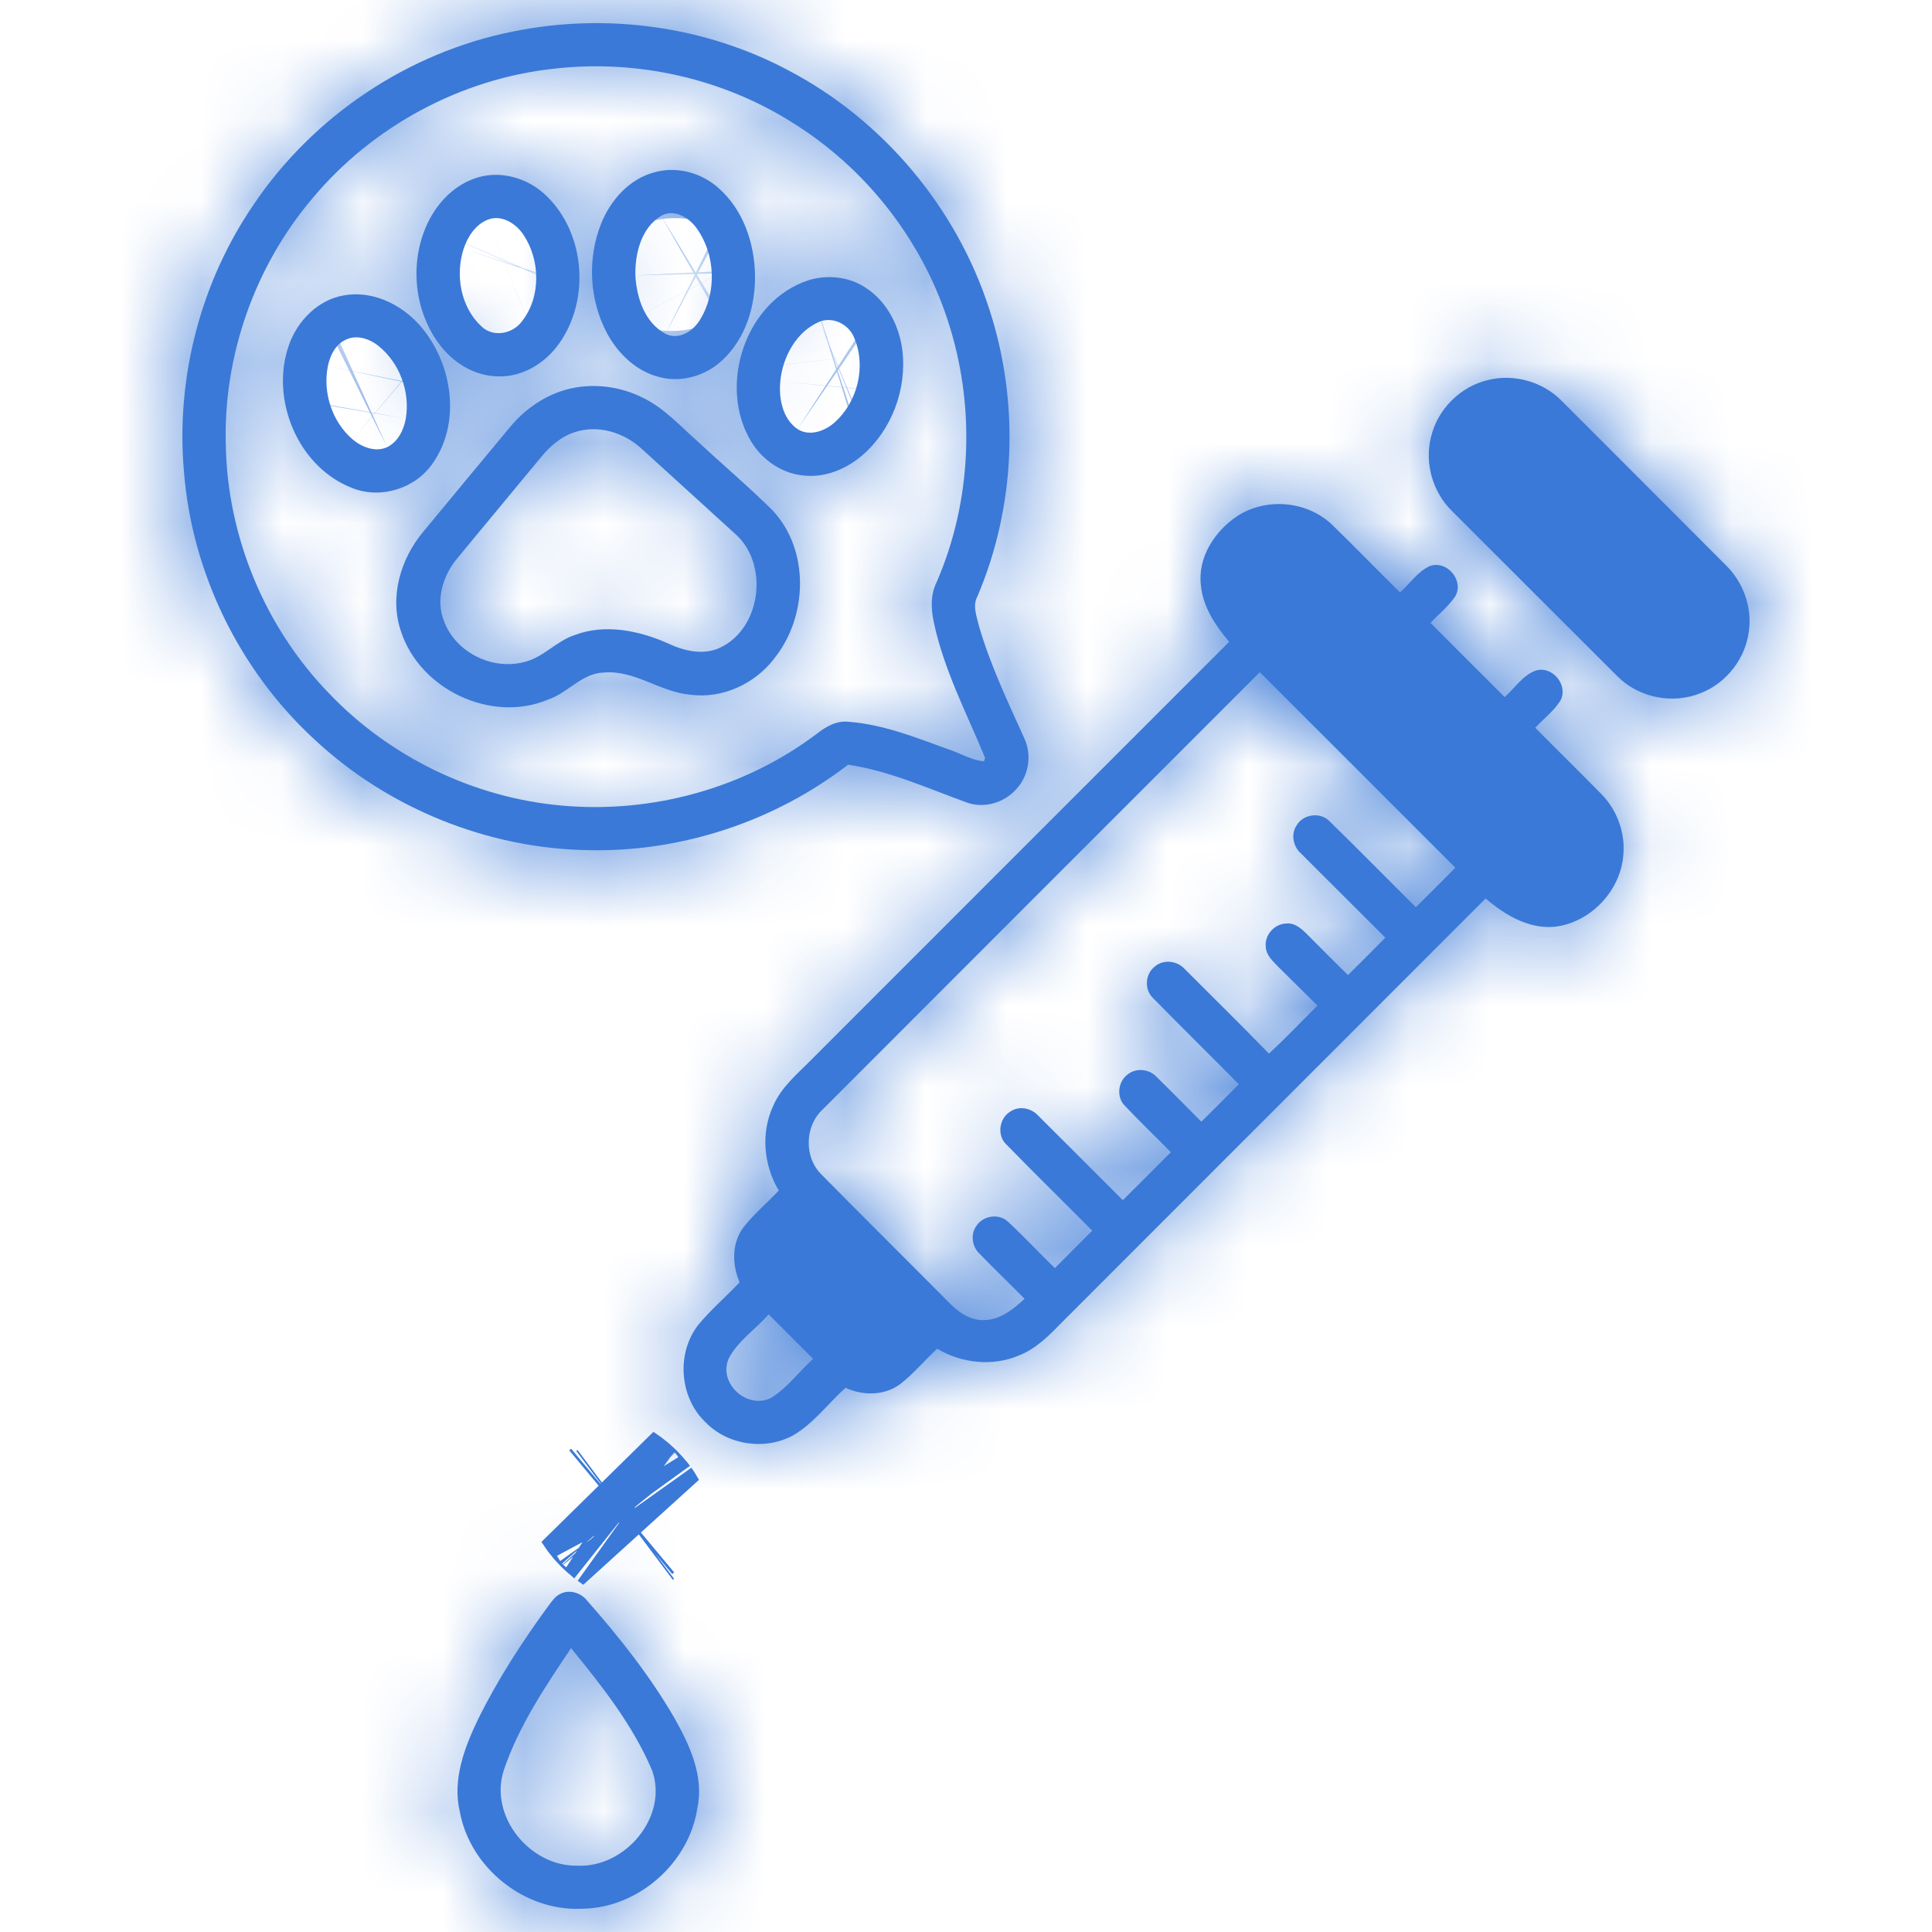
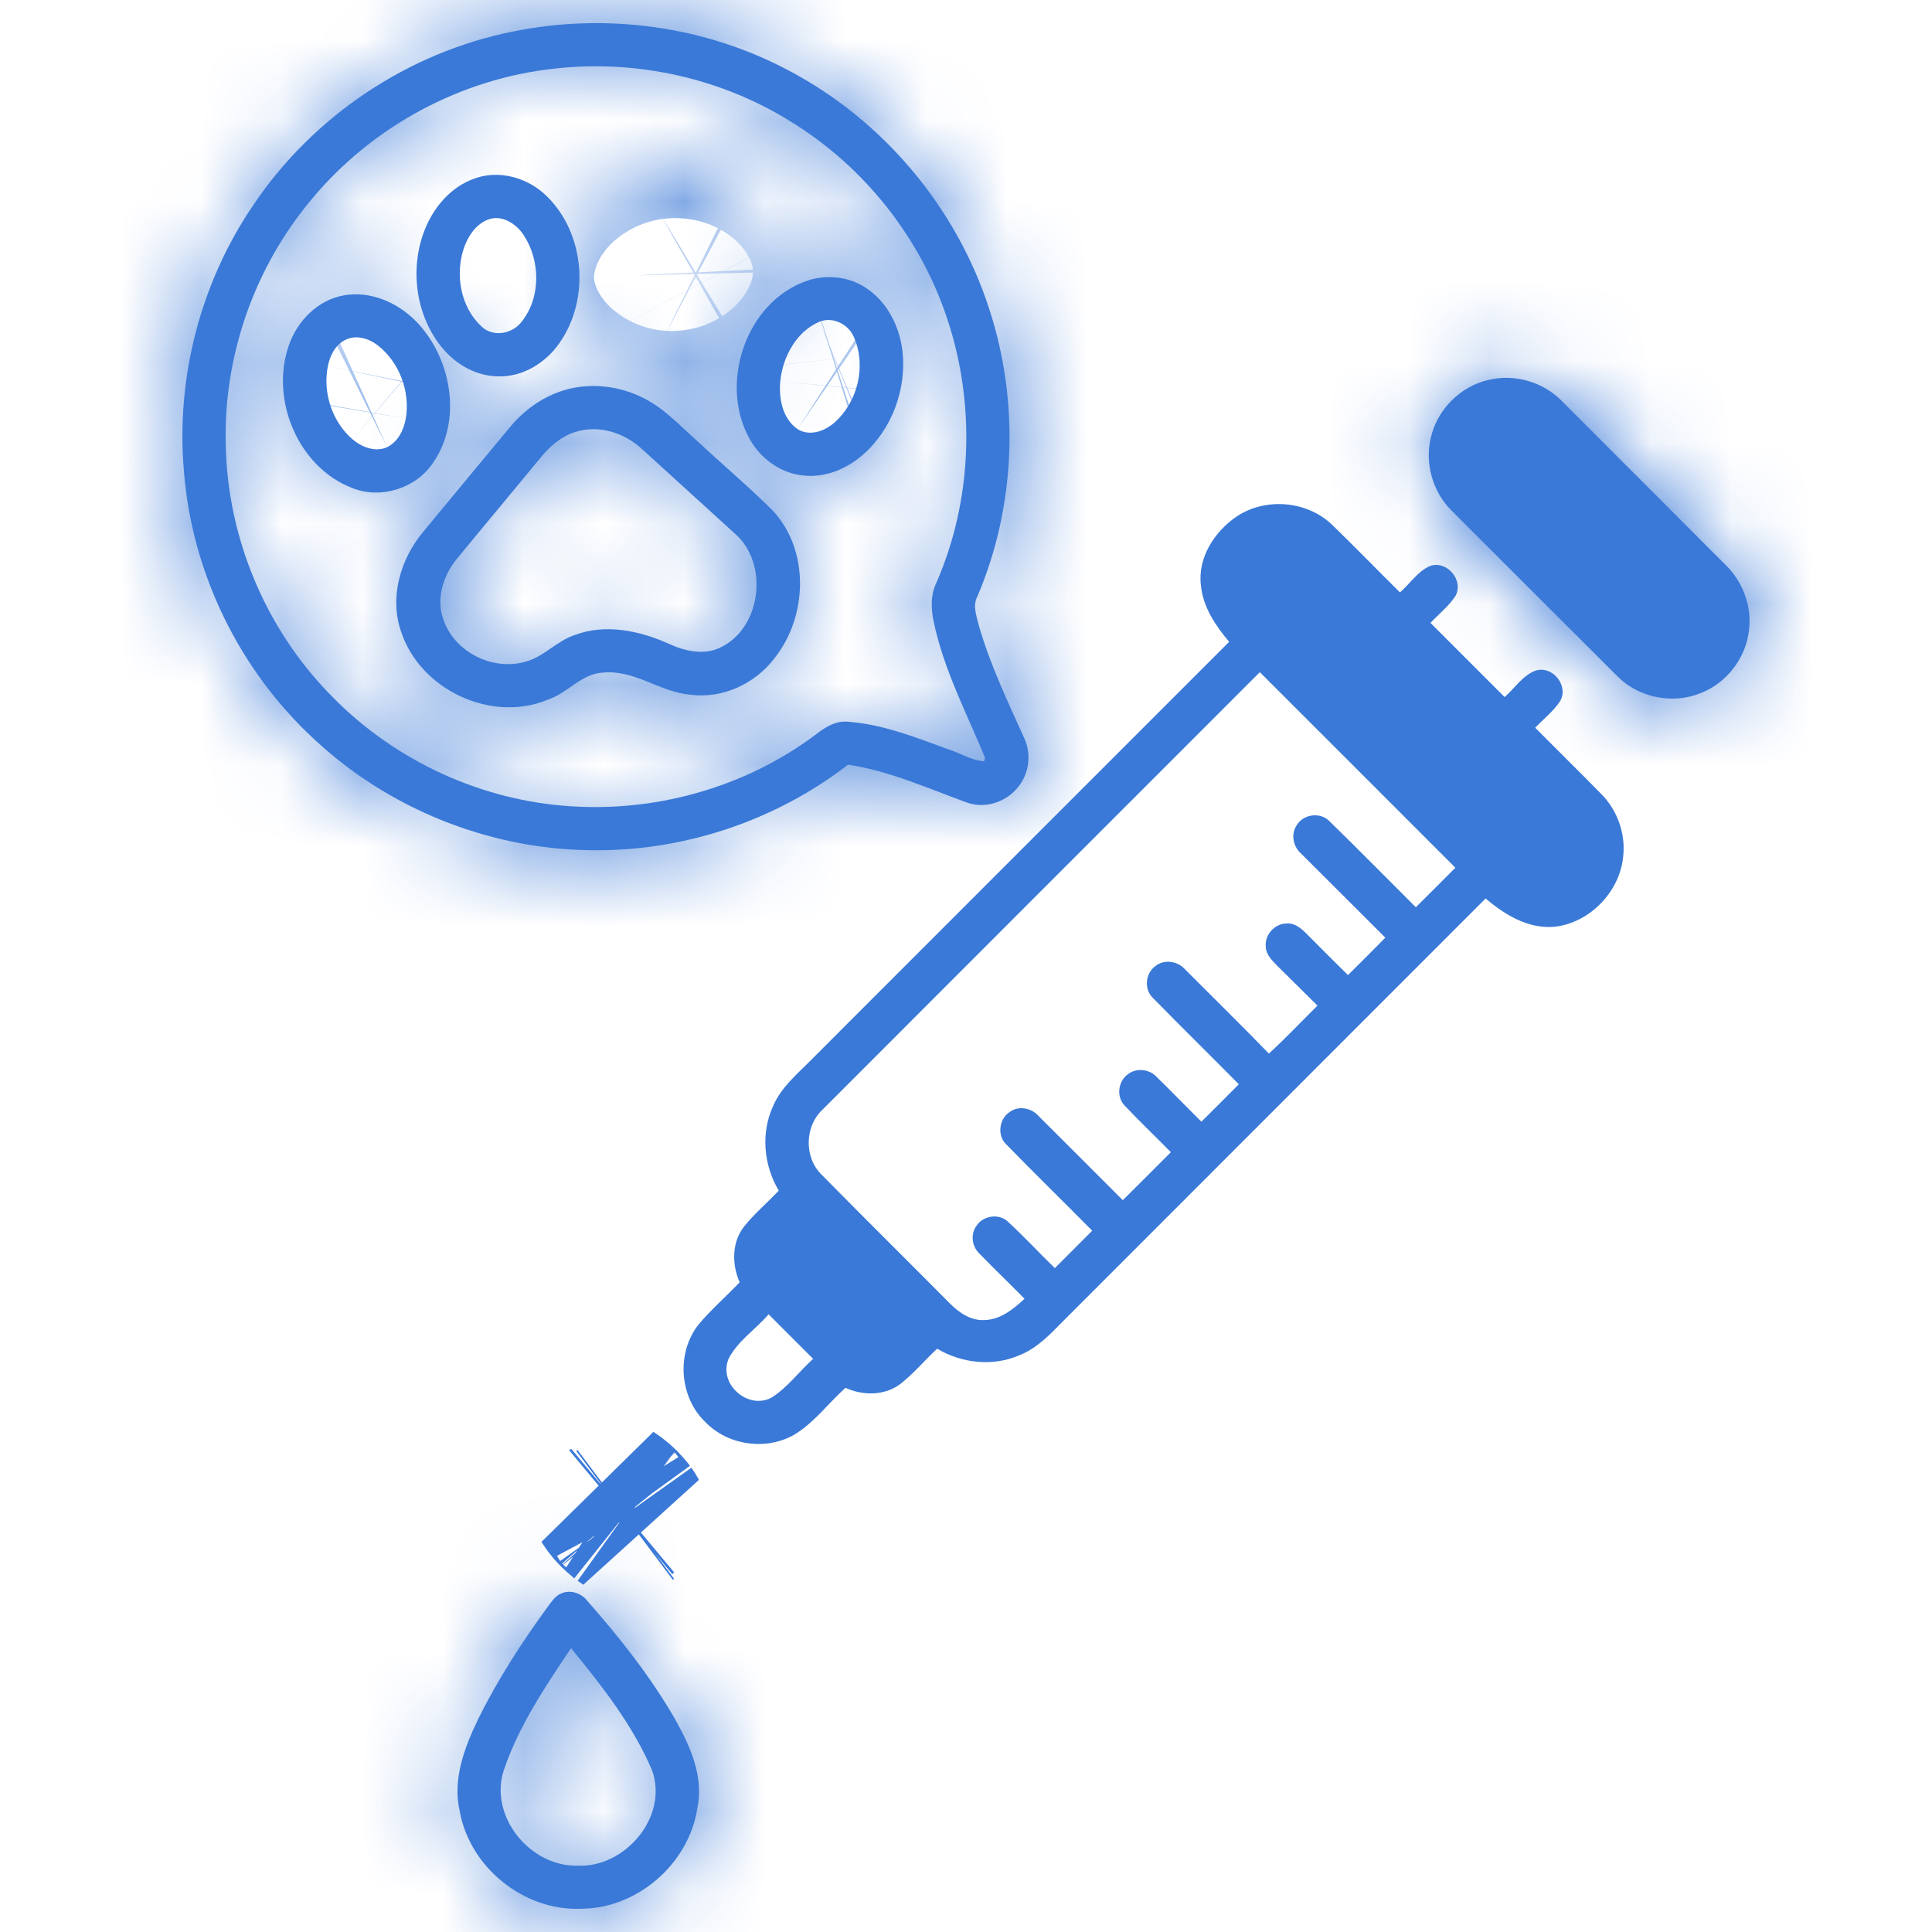
<svg xmlns="http://www.w3.org/2000/svg" width="24" height="24" viewBox="0 0 24 24" fill="none">
  <mask id="path-1-inside-1_4905_685" fill="white">
    <path d="M6.371 0.392C7.527 0.155 8.764 0.322 9.805 0.88C10.972 1.496 11.881 2.578 12.287 3.834C12.668 4.991 12.62 6.284 12.143 7.406C12.077 7.525 12.134 7.659 12.162 7.78C12.302 8.261 12.518 8.714 12.723 9.169C12.822 9.378 12.78 9.64 12.621 9.807C12.473 9.972 12.225 10.046 12.013 9.97C11.527 9.794 11.05 9.576 10.535 9.499C9.622 10.204 8.467 10.586 7.313 10.561C6.056 10.543 4.815 10.038 3.899 9.179C2.973 8.323 2.383 7.114 2.285 5.856C2.183 4.695 2.492 3.503 3.151 2.541C3.891 1.442 5.071 0.65 6.371 0.392ZM6.893 0.852C5.728 0.974 4.624 1.57 3.876 2.47C3.162 3.315 2.772 4.426 2.805 5.532C2.826 6.671 3.293 7.795 4.087 8.613C4.841 9.404 5.887 9.911 6.977 10.007C8.095 10.109 9.25 9.794 10.147 9.115C10.261 9.025 10.396 8.947 10.548 8.967C10.977 9 11.382 9.164 11.783 9.309C11.93 9.356 12.068 9.446 12.224 9.457L12.237 9.414C12.008 8.86 11.725 8.32 11.6 7.73C11.564 7.564 11.558 7.386 11.635 7.232C12.079 6.211 12.12 5.028 11.771 3.973C11.439 2.958 10.738 2.073 9.829 1.514C8.962 0.971 7.909 0.737 6.893 0.852Z" />
  </mask>
  <path d="M6.371 0.392C7.527 0.155 8.764 0.322 9.805 0.88C10.972 1.496 11.881 2.578 12.287 3.834C12.668 4.991 12.62 6.284 12.143 7.406C12.077 7.525 12.134 7.659 12.162 7.78C12.302 8.261 12.518 8.714 12.723 9.169C12.822 9.378 12.78 9.64 12.621 9.807C12.473 9.972 12.225 10.046 12.013 9.97C11.527 9.794 11.05 9.576 10.535 9.499C9.622 10.204 8.467 10.586 7.313 10.561C6.056 10.543 4.815 10.038 3.899 9.179C2.973 8.323 2.383 7.114 2.285 5.856C2.183 4.695 2.492 3.503 3.151 2.541C3.891 1.442 5.071 0.65 6.371 0.392ZM6.893 0.852C5.728 0.974 4.624 1.57 3.876 2.47C3.162 3.315 2.772 4.426 2.805 5.532C2.826 6.671 3.293 7.795 4.087 8.613C4.841 9.404 5.887 9.911 6.977 10.007C8.095 10.109 9.25 9.794 10.147 9.115C10.261 9.025 10.396 8.947 10.548 8.967C10.977 9 11.382 9.164 11.783 9.309C11.93 9.356 12.068 9.446 12.224 9.457L12.237 9.414C12.008 8.86 11.725 8.32 11.6 7.73C11.564 7.564 11.558 7.386 11.635 7.232C12.079 6.211 12.12 5.028 11.771 3.973C11.439 2.958 10.738 2.073 9.829 1.514C8.962 0.971 7.909 0.737 6.893 0.852Z" fill="#3A79D7" />
  <path d="M6.371 0.392L6.761 2.353L6.773 2.351L6.371 0.392ZM9.805 0.88L8.86 2.643L8.871 2.649L9.805 0.88ZM12.287 3.834L10.384 4.449L10.387 4.458L12.287 3.834ZM12.143 7.406L13.889 8.382L13.942 8.287L13.984 8.188L12.143 7.406ZM12.162 7.78L10.213 8.232L10.226 8.287L10.242 8.341L12.162 7.78ZM12.723 9.169L10.9 9.992L10.908 10.011L10.917 10.03L12.723 9.169ZM12.621 9.807L11.169 8.432L11.151 8.451L11.133 8.471L12.621 9.807ZM12.013 9.97L11.331 11.85L11.339 11.853L12.013 9.97ZM10.535 9.499L10.829 7.521L9.987 7.396L9.313 7.916L10.535 9.499ZM7.313 10.561L7.357 8.561L7.349 8.561L7.341 8.561L7.313 10.561ZM3.899 9.179L5.267 7.72L5.262 7.715L5.256 7.71L3.899 9.179ZM2.285 5.856L4.279 5.7L4.278 5.691L4.277 5.682L2.285 5.856ZM3.151 2.541L4.801 3.671L4.805 3.665L4.809 3.658L3.151 2.541ZM6.893 0.852L7.1 2.842L7.109 2.841L7.118 2.84L6.893 0.852ZM3.876 2.47L5.403 3.761L5.409 3.754L5.414 3.748L3.876 2.47ZM2.805 5.532L4.804 5.494L4.804 5.483L4.804 5.473L2.805 5.532ZM4.087 8.613L5.534 7.233L5.528 7.227L5.522 7.221L4.087 8.613ZM6.977 10.007L7.159 8.015L7.151 8.014L6.977 10.007ZM10.147 9.115L11.355 10.709L11.373 10.696L11.39 10.682L10.147 9.115ZM10.548 8.967L10.284 10.949L10.338 10.957L10.393 10.961L10.548 8.967ZM11.783 9.309L11.104 11.19L11.137 11.202L11.171 11.213L11.783 9.309ZM12.224 9.457L12.081 11.452L13.678 11.567L14.139 10.034L12.224 9.457ZM12.237 9.414L14.152 9.99L14.358 9.308L14.086 8.65L12.237 9.414ZM11.6 7.73L13.557 7.315L13.554 7.304L11.6 7.73ZM11.635 7.232L13.426 8.122L13.449 8.076L13.469 8.029L11.635 7.232ZM11.771 3.973L9.87 4.595L9.873 4.601L11.771 3.973ZM9.829 1.514L8.768 3.209L8.775 3.213L8.781 3.217L9.829 1.514ZM6.371 0.392L6.773 2.351C7.486 2.205 8.245 2.313 8.86 2.643L9.805 0.88L10.75 -0.883C9.283 -1.669 7.567 -1.895 5.97 -1.568L6.371 0.392ZM9.805 0.88L8.871 2.649C9.577 3.021 10.139 3.689 10.384 4.449L12.287 3.834L14.19 3.219C13.624 1.467 12.367 -0.029 10.738 -0.889L9.805 0.88ZM12.287 3.834L10.387 4.458C10.618 5.162 10.586 5.955 10.303 6.624L12.143 7.406L13.984 8.188C14.653 6.613 14.716 4.82 14.187 3.21L12.287 3.834ZM12.143 7.406L10.398 6.43C10.066 7.023 10.095 7.588 10.139 7.884C10.159 8.027 10.19 8.144 10.203 8.193C10.225 8.28 10.214 8.237 10.213 8.232L12.162 7.78L14.11 7.329C14.1 7.283 14.089 7.244 14.083 7.222C14.073 7.185 14.077 7.198 14.073 7.182C14.069 7.168 14.084 7.221 14.096 7.301C14.121 7.47 14.154 7.908 13.889 8.382L12.143 7.406ZM12.162 7.78L10.242 8.341C10.431 8.989 10.722 9.597 10.9 9.992L12.723 9.169L14.546 8.347C14.313 7.831 14.173 7.533 14.082 7.22L12.162 7.78ZM12.723 9.169L10.917 10.03C10.658 9.484 10.764 8.859 11.169 8.432L12.621 9.807L14.073 11.182C14.795 10.42 14.987 9.271 14.528 8.309L12.723 9.169ZM12.621 9.807L11.133 8.471C11.479 8.085 12.068 7.866 12.686 8.087L12.013 9.97L11.339 11.853C12.382 12.226 13.466 11.86 14.109 11.143L12.621 9.807ZM12.013 9.97L12.694 8.09C12.418 7.989 11.607 7.637 10.829 7.521L10.535 9.499L10.242 11.478C10.492 11.515 10.637 11.599 11.331 11.85L12.013 9.97ZM10.535 9.499L9.313 7.916C8.76 8.343 8.051 8.576 7.357 8.561L7.313 10.561L7.269 12.56C8.882 12.595 10.484 12.066 11.757 11.082L10.535 9.499ZM7.313 10.561L7.341 8.561C6.586 8.55 5.823 8.241 5.267 7.72L3.899 9.179L2.531 10.638C3.808 11.835 5.525 12.536 7.285 12.56L7.313 10.561ZM3.899 9.179L5.256 7.71C4.698 7.194 4.337 6.453 4.279 5.7L2.285 5.856L0.291 6.012C0.429 7.776 1.248 9.453 2.542 10.648L3.899 9.179ZM2.285 5.856L4.277 5.682C4.215 4.978 4.406 4.248 4.801 3.671L3.151 2.541L1.501 1.411C0.578 2.759 0.151 4.413 0.292 6.031L2.285 5.856ZM3.151 2.541L4.809 3.658C5.258 2.992 5.985 2.507 6.761 2.353L6.371 0.392L5.982 -1.57C4.157 -1.208 2.524 -0.107 1.492 1.423L3.151 2.541ZM6.893 0.852L6.686 -1.137C4.995 -0.961 3.415 -0.105 2.337 1.192L3.876 2.47L5.414 3.748C5.832 3.245 6.461 2.908 7.1 2.842L6.893 0.852ZM3.876 2.47L2.348 1.179C1.318 2.399 0.758 3.99 0.805 5.591L2.805 5.532L4.804 5.473C4.786 4.862 5.006 4.231 5.403 3.761L3.876 2.47ZM2.805 5.532L0.805 5.57C0.836 7.215 1.504 8.823 2.651 10.005L4.087 8.613L5.522 7.221C5.082 6.767 4.816 6.128 4.804 5.494L2.805 5.532ZM4.087 8.613L2.639 9.993C3.726 11.133 5.223 11.861 6.803 11.999L6.977 10.007L7.151 8.014C6.551 7.962 5.956 7.675 5.534 7.233L4.087 8.613ZM6.977 10.007L6.795 11.998C8.39 12.144 10.045 11.701 11.355 10.709L10.147 9.115L8.939 7.521C8.455 7.888 7.799 8.073 7.159 8.015L6.977 10.007ZM10.147 9.115L11.39 10.682C11.374 10.694 11.276 10.772 11.111 10.842C10.93 10.918 10.64 10.997 10.284 10.949L10.548 8.967L10.812 6.984C9.807 6.851 9.103 7.39 8.904 7.548L10.147 9.115ZM10.548 8.967L10.393 10.961C10.485 10.968 10.581 11.001 11.104 11.19L11.783 9.309L12.462 7.427C12.182 7.326 11.469 7.032 10.703 6.973L10.548 8.967ZM11.783 9.309L11.171 11.213C11.123 11.197 11.095 11.184 11.111 11.191C11.12 11.195 11.128 11.198 11.152 11.209C11.171 11.217 11.203 11.231 11.237 11.245C11.362 11.297 11.676 11.423 12.081 11.452L12.224 9.457L12.367 7.462C12.498 7.472 12.601 7.496 12.666 7.515C12.698 7.524 12.723 7.533 12.739 7.538C12.747 7.541 12.753 7.544 12.757 7.545C12.759 7.546 12.76 7.546 12.761 7.547C12.762 7.547 12.763 7.548 12.763 7.548C12.763 7.548 12.762 7.547 12.761 7.547C12.76 7.547 12.759 7.546 12.757 7.545C12.753 7.543 12.748 7.541 12.74 7.538C12.735 7.536 12.721 7.53 12.712 7.526C12.701 7.521 12.687 7.515 12.673 7.509C12.643 7.496 12.604 7.48 12.559 7.463C12.513 7.445 12.458 7.425 12.395 7.405L11.783 9.309ZM12.224 9.457L14.139 10.034L14.152 9.99L12.237 9.414L10.322 8.837L10.309 8.881L12.224 9.457ZM12.237 9.414L14.086 8.65C13.762 7.867 13.631 7.666 13.557 7.315L11.6 7.73L9.644 8.144C9.819 8.974 10.255 9.853 10.389 10.177L12.237 9.414ZM11.6 7.73L13.554 7.304C13.562 7.337 13.579 7.429 13.573 7.561C13.568 7.699 13.536 7.901 13.426 8.122L11.635 7.232L9.844 6.341C9.474 7.085 9.567 7.795 9.646 8.156L11.6 7.73ZM11.635 7.232L13.469 8.029C14.115 6.543 14.169 4.852 13.67 3.344L11.771 3.973L9.873 4.601C10.072 5.203 10.043 5.878 9.801 6.434L11.635 7.232ZM11.771 3.973L13.672 3.351C13.192 1.883 12.186 0.616 10.878 -0.189L9.829 1.514L8.781 3.217C9.289 3.53 9.687 4.034 9.87 4.595L11.771 3.973ZM9.829 1.514L10.89 -0.182C9.634 -0.968 8.127 -1.301 6.667 -1.135L6.893 0.852L7.118 2.84C7.692 2.775 8.29 2.91 8.768 3.209L9.829 1.514Z" fill="#3A79D7" mask="url(#path-1-inside-1_4905_685)" />
  <mask id="path-3-inside-2_4905_685" fill="white">
    <path d="M8.134 2.139C8.408 2.064 8.711 2.145 8.922 2.333C9.231 2.601 9.373 3.019 9.379 3.42C9.385 3.803 9.262 4.207 8.975 4.473C8.773 4.664 8.475 4.756 8.203 4.687C7.912 4.619 7.678 4.397 7.54 4.138C7.32 3.725 7.294 3.213 7.467 2.779C7.584 2.485 7.82 2.22 8.134 2.139ZM8.213 2.681C7.965 2.831 7.887 3.15 7.893 3.421C7.907 3.697 8.01 4.011 8.268 4.147C8.435 4.23 8.615 4.111 8.699 3.967C8.907 3.626 8.887 3.157 8.653 2.834C8.557 2.701 8.373 2.59 8.213 2.681Z" />
  </mask>
-   <path d="M8.134 2.139C8.408 2.064 8.711 2.145 8.922 2.333C9.231 2.601 9.373 3.019 9.379 3.42C9.385 3.803 9.262 4.207 8.975 4.473C8.773 4.664 8.475 4.756 8.203 4.687C7.912 4.619 7.678 4.397 7.54 4.138C7.32 3.725 7.294 3.213 7.467 2.779C7.584 2.485 7.82 2.22 8.134 2.139ZM8.213 2.681C7.965 2.831 7.887 3.15 7.893 3.421C7.907 3.697 8.01 4.011 8.268 4.147C8.435 4.23 8.615 4.111 8.699 3.967C8.907 3.626 8.887 3.157 8.653 2.834C8.557 2.701 8.373 2.59 8.213 2.681Z" fill="#3A79D7" />
  <path d="M8.134 2.139L8.636 4.075L8.647 4.072L8.658 4.069L8.134 2.139ZM8.922 2.333L7.591 3.826L7.601 3.835L7.611 3.843L8.922 2.333ZM9.379 3.42L7.379 3.45L7.379 3.451L9.379 3.42ZM8.975 4.473L7.613 3.008L7.607 3.014L7.6 3.02L8.975 4.473ZM8.203 4.687L8.693 2.748L8.675 2.744L8.657 2.739L8.203 4.687ZM7.54 4.138L5.773 5.076L5.775 5.078L7.54 4.138ZM7.467 2.779L9.325 3.518L9.326 3.517L7.467 2.779ZM8.213 2.681L7.226 0.941L7.199 0.956L7.172 0.973L8.213 2.681ZM7.893 3.421L5.894 3.47L5.894 3.495L5.896 3.52L7.893 3.421ZM8.268 4.147L7.33 5.914L7.356 5.928L7.382 5.94L8.268 4.147ZM8.699 3.967L6.991 2.927L6.981 2.943L6.971 2.96L8.699 3.967ZM8.653 2.834L7.026 3.997L7.033 4.008L8.653 2.834ZM8.134 2.139L8.658 4.069C8.236 4.184 7.85 4.056 7.591 3.826L8.922 2.333L10.252 0.84C9.572 0.234 8.58 -0.055 7.609 0.209L8.134 2.139ZM8.922 2.333L7.611 3.843C7.489 3.737 7.431 3.629 7.406 3.566C7.382 3.507 7.379 3.468 7.379 3.45L9.379 3.42L11.379 3.389C11.366 2.595 11.088 1.565 10.233 0.823L8.922 2.333ZM9.379 3.42L7.379 3.451C7.379 3.424 7.381 3.377 7.406 3.31C7.431 3.24 7.49 3.123 7.613 3.008L8.975 4.473L10.337 5.938C11.15 5.181 11.391 4.164 11.379 3.388L9.379 3.42ZM8.975 4.473L7.6 3.02C7.843 2.791 8.234 2.632 8.693 2.748L8.203 4.687L7.712 6.626C8.716 6.88 9.703 6.537 10.35 5.925L8.975 4.473ZM8.203 4.687L8.657 2.739C8.87 2.789 9.023 2.886 9.118 2.968C9.211 3.047 9.268 3.129 9.305 3.198L7.54 4.138L5.775 5.078C6.104 5.696 6.748 6.401 7.748 6.635L8.203 4.687ZM7.54 4.138L9.307 3.201C9.34 3.264 9.351 3.319 9.354 3.361C9.356 3.402 9.35 3.455 9.325 3.518L7.467 2.779L5.609 2.039C5.221 3.014 5.276 4.139 5.773 5.076L7.54 4.138ZM7.467 2.779L9.326 3.517C9.293 3.6 9.238 3.696 9.142 3.792C9.043 3.891 8.877 4.012 8.636 4.075L8.134 2.139L7.631 0.203C6.529 0.489 5.887 1.34 5.608 2.041L7.467 2.779ZM8.213 2.681L7.172 0.973C5.991 1.692 5.882 2.967 5.894 3.47L7.893 3.421L9.893 3.373C9.894 3.43 9.89 3.549 9.83 3.709C9.766 3.879 9.605 4.174 9.253 4.389L8.213 2.681ZM7.893 3.421L5.896 3.52C5.921 4.038 6.129 5.276 7.33 5.914L8.268 4.147L9.206 2.381C9.558 2.568 9.733 2.841 9.806 3C9.876 3.152 9.888 3.266 9.891 3.323L7.893 3.421ZM8.268 4.147L7.382 5.94C8.136 6.313 8.887 6.187 9.395 5.938C9.867 5.707 10.211 5.345 10.427 4.974L8.699 3.967L6.971 2.96C7.104 2.733 7.316 2.503 7.634 2.346C7.99 2.172 8.567 2.064 9.155 2.355L8.268 4.147ZM8.699 3.967L10.408 5.007C11.036 3.974 10.977 2.634 10.272 1.66L8.653 2.834L7.033 4.008C6.899 3.823 6.85 3.634 6.843 3.476C6.837 3.319 6.871 3.124 6.991 2.927L8.699 3.967ZM8.653 2.834L10.28 1.671C10.052 1.352 9.704 1.029 9.236 0.831C8.732 0.618 7.971 0.518 7.226 0.941L8.213 2.681L9.199 4.42C8.614 4.752 8.026 4.663 7.678 4.515C7.366 4.383 7.159 4.183 7.026 3.997L8.653 2.834Z" fill="#3A79D7" mask="url(#path-3-inside-2_4905_685)" />
  <mask id="path-5-inside-3_4905_685" fill="white">
    <path d="M5.875 2.225C6.191 2.1 6.56 2.205 6.795 2.44C7.272 2.908 7.331 3.727 6.945 4.268C6.774 4.511 6.489 4.687 6.185 4.675C5.887 4.672 5.613 4.496 5.444 4.258C5.146 3.847 5.092 3.276 5.294 2.812C5.406 2.554 5.608 2.325 5.875 2.225ZM6.059 2.729C5.906 2.79 5.811 2.939 5.76 3.089C5.653 3.416 5.722 3.816 5.98 4.054C6.124 4.195 6.367 4.149 6.482 3.994C6.722 3.692 6.714 3.233 6.503 2.917C6.411 2.777 6.23 2.661 6.059 2.729Z" />
  </mask>
  <path d="M5.875 2.225C6.191 2.1 6.56 2.205 6.795 2.44C7.272 2.908 7.331 3.727 6.945 4.268C6.774 4.511 6.489 4.687 6.185 4.675C5.887 4.672 5.613 4.496 5.444 4.258C5.146 3.847 5.092 3.276 5.294 2.812C5.406 2.554 5.608 2.325 5.875 2.225ZM6.059 2.729C5.906 2.79 5.811 2.939 5.76 3.089C5.653 3.416 5.722 3.816 5.98 4.054C6.124 4.195 6.367 4.149 6.482 3.994C6.722 3.692 6.714 3.233 6.503 2.917C6.411 2.777 6.23 2.661 6.059 2.729Z" fill="#3A79D7" />
-   <path d="M5.875 2.225L6.577 4.098L6.594 4.091L6.61 4.085L5.875 2.225ZM6.795 2.44L5.379 3.853L5.387 3.86L5.394 3.868L6.795 2.44ZM6.945 4.268L5.316 3.108L5.311 3.116L6.945 4.268ZM6.185 4.675L6.262 2.677L6.234 2.675L6.207 2.675L6.185 4.675ZM5.444 4.258L7.074 3.1L7.07 3.093L7.065 3.086L5.444 4.258ZM5.294 2.812L3.461 2.011L3.458 2.017L5.294 2.812ZM6.059 2.729L5.32 0.87L5.318 0.871L6.059 2.729ZM5.76 3.089L3.865 2.45L3.863 2.457L3.86 2.464L5.76 3.089ZM5.98 4.054L7.38 2.626L7.359 2.605L7.337 2.585L5.98 4.054ZM6.482 3.994L4.915 2.752L4.895 2.777L4.877 2.802L6.482 3.994ZM6.503 2.917L4.834 4.019L4.841 4.029L6.503 2.917ZM5.875 2.225L6.61 4.085C6.336 4.193 6.078 4.187 5.884 4.139C5.694 4.092 5.522 3.995 5.379 3.853L6.795 2.44L8.211 1.027C7.501 0.316 6.307 -0.096 5.14 0.365L5.875 2.225ZM6.795 2.44L5.394 3.868C5.245 3.721 5.207 3.571 5.2 3.485C5.193 3.4 5.207 3.261 5.316 3.108L6.945 4.268L8.574 5.429C9.512 4.112 9.397 2.191 8.196 1.013L6.795 2.44ZM6.945 4.268L5.311 3.116C5.391 3.002 5.499 2.899 5.642 2.82C5.788 2.738 6.001 2.667 6.262 2.677L6.185 4.675L6.108 6.674C7.23 6.717 8.107 6.091 8.58 5.421L6.945 4.268ZM6.185 4.675L6.207 2.675C6.448 2.678 6.641 2.75 6.774 2.827C6.905 2.904 7.002 2.999 7.074 3.1L5.444 4.258L3.814 5.417C4.27 6.059 5.093 6.663 6.163 6.675L6.185 4.675ZM5.444 4.258L7.065 3.086C7.138 3.188 7.165 3.283 7.172 3.353C7.179 3.423 7.171 3.509 7.129 3.606L5.294 2.812L3.458 2.017C2.986 3.107 3.098 4.428 3.823 5.43L5.444 4.258ZM5.294 2.812L7.126 3.613C7.08 3.719 6.937 3.963 6.577 4.098L5.875 2.225L5.173 0.352C4.279 0.688 3.732 1.39 3.461 2.011L5.294 2.812ZM6.059 2.729L5.318 0.871C4.375 1.247 3.998 2.055 3.865 2.45L5.76 3.089L7.655 3.729C7.627 3.812 7.57 3.948 7.454 4.098C7.334 4.254 7.123 4.457 6.799 4.587L6.059 2.729ZM5.76 3.089L3.86 2.464C3.553 3.397 3.691 4.662 4.623 5.523L5.98 4.054L7.337 2.585C7.556 2.787 7.653 3.017 7.69 3.189C7.725 3.358 7.719 3.535 7.66 3.714L5.76 3.089ZM5.98 4.054L4.58 5.482C5.766 6.644 7.405 6.107 8.088 5.187L6.482 3.994L4.877 2.802C5.158 2.424 5.559 2.212 5.962 2.155C6.384 2.095 6.941 2.195 7.38 2.626L5.98 4.054ZM6.482 3.994L8.05 5.236C8.892 4.174 8.801 2.755 8.166 1.806L6.503 2.917L4.841 4.029C4.709 3.832 4.66 3.627 4.662 3.443C4.664 3.256 4.72 2.998 4.915 2.752L6.482 3.994ZM6.503 2.917L8.173 1.816C7.953 1.482 7.623 1.159 7.185 0.946C6.725 0.723 6.043 0.583 5.32 0.87L6.059 2.729L6.797 4.588C6.245 4.807 5.739 4.691 5.436 4.544C5.154 4.407 4.961 4.212 4.834 4.019L6.503 2.917Z" fill="#3A79D7" mask="url(#path-5-inside-3_4905_685)" />
  <mask id="path-7-inside-4_4905_685" fill="white">
    <path d="M10.042 3.482C10.28 3.408 10.551 3.437 10.759 3.578C11.022 3.75 11.175 4.055 11.211 4.362C11.264 4.837 11.078 5.339 10.715 5.653C10.515 5.826 10.25 5.937 9.983 5.907C9.712 5.883 9.468 5.713 9.33 5.483C8.913 4.791 9.26 3.736 10.042 3.482ZM10.181 3.996C9.891 4.118 9.723 4.435 9.693 4.736C9.673 4.949 9.72 5.201 9.907 5.33C10.054 5.425 10.245 5.357 10.366 5.249C10.653 4.996 10.763 4.552 10.612 4.198C10.548 4.033 10.351 3.928 10.181 3.996Z" />
  </mask>
  <path d="M10.042 3.482C10.28 3.408 10.551 3.437 10.759 3.578C11.022 3.75 11.175 4.055 11.211 4.362C11.264 4.837 11.078 5.339 10.715 5.653C10.515 5.826 10.25 5.937 9.983 5.907C9.712 5.883 9.468 5.713 9.33 5.483C8.913 4.791 9.26 3.736 10.042 3.482ZM10.181 3.996C9.891 4.118 9.723 4.435 9.693 4.736C9.673 4.949 9.72 5.201 9.907 5.33C10.054 5.425 10.245 5.357 10.366 5.249C10.653 4.996 10.763 4.552 10.612 4.198C10.548 4.033 10.351 3.928 10.181 3.996Z" fill="#3A79D7" />
  <path d="M10.042 3.482L9.447 1.572L9.435 1.576L9.423 1.58L10.042 3.482ZM10.759 3.578L9.639 5.235L9.65 5.242L9.661 5.249L10.759 3.578ZM11.211 4.362L13.198 4.136L13.198 4.134L11.211 4.362ZM10.715 5.653L9.406 4.141L9.406 4.142L10.715 5.653ZM9.983 5.907L10.203 3.919L10.181 3.917L10.159 3.915L9.983 5.907ZM9.33 5.483L11.044 4.453L11.043 4.451L9.33 5.483ZM10.181 3.996L9.431 2.143L9.42 2.147L9.41 2.151L10.181 3.996ZM9.693 4.736L7.703 4.538L7.702 4.548L9.693 4.736ZM9.907 5.33L8.774 6.978L8.797 6.994L8.821 7.009L9.907 5.33ZM10.366 5.249L9.043 3.75L9.035 3.756L10.366 5.249ZM10.612 4.198L8.748 4.922L8.76 4.953L8.773 4.984L10.612 4.198ZM10.042 3.482L10.637 5.391C10.351 5.48 9.982 5.467 9.639 5.235L10.759 3.578L11.879 1.921C11.12 1.408 10.208 1.335 9.447 1.572L10.042 3.482ZM10.759 3.578L9.661 5.249C9.489 5.136 9.383 5 9.322 4.891C9.263 4.785 9.234 4.683 9.224 4.589L11.211 4.362L13.198 4.134C13.111 3.373 12.719 2.473 11.858 1.906L10.759 3.578ZM11.211 4.362L9.223 4.587C9.213 4.495 9.227 4.419 9.25 4.358C9.273 4.296 9.319 4.217 9.406 4.141L10.715 5.653L12.024 7.165C12.907 6.402 13.323 5.24 13.198 4.136L11.211 4.362ZM10.715 5.653L9.406 4.142C9.517 4.046 9.785 3.873 10.203 3.919L9.983 5.907L9.763 7.895C10.714 8 11.514 7.607 12.025 7.165L10.715 5.653ZM9.983 5.907L10.159 3.915C10.602 3.954 10.895 4.204 11.044 4.453L9.33 5.483L7.616 6.513C8.042 7.222 8.822 7.812 9.807 7.899L9.983 5.907ZM9.33 5.483L11.043 4.451C11.192 4.698 11.153 4.895 11.126 4.973C11.097 5.056 10.982 5.279 10.661 5.384L10.042 3.482L9.423 1.58C8.32 1.939 7.64 2.817 7.347 3.664C7.055 4.505 7.051 5.576 7.617 6.515L9.33 5.483ZM10.181 3.996L9.41 2.151C8.223 2.647 7.779 3.776 7.703 4.538L9.693 4.736L11.683 4.934C11.67 5.065 11.63 5.207 11.539 5.353C11.446 5.503 11.262 5.712 10.952 5.842L10.181 3.996ZM9.693 4.736L7.702 4.548C7.659 5.008 7.678 6.224 8.774 6.978L9.907 5.33L11.04 3.681C11.405 3.933 11.569 4.265 11.634 4.476C11.695 4.676 11.693 4.833 11.684 4.925L9.693 4.736ZM9.907 5.33L8.821 7.009C9.449 7.415 10.115 7.424 10.591 7.315C11.046 7.212 11.421 6.988 11.697 6.743L10.366 5.249L9.035 3.756C9.191 3.618 9.409 3.482 9.702 3.415C10.016 3.344 10.512 3.339 10.993 3.65L9.907 5.33ZM10.366 5.249L11.689 6.749C12.594 5.951 12.956 4.595 12.451 3.413L10.612 4.198L8.773 4.984C8.661 4.722 8.665 4.479 8.708 4.298C8.75 4.119 8.851 3.919 9.043 3.75L10.366 5.249ZM10.612 4.198L12.476 3.475C12.076 2.443 10.8 1.588 9.431 2.143L10.181 3.996L10.932 5.85C10.415 6.06 9.911 5.979 9.556 5.805C9.212 5.637 8.908 5.337 8.748 4.922L10.612 4.198Z" fill="#3A79D7" mask="url(#path-7-inside-4_4905_685)" />
  <mask id="path-9-inside-5_4905_685" fill="white">
    <path d="M4.273 3.669C4.667 3.6 5.06 3.819 5.288 4.132C5.629 4.589 5.714 5.271 5.377 5.753C5.164 6.067 4.734 6.204 4.38 6.064C3.705 5.808 3.353 4.965 3.587 4.293C3.691 3.989 3.948 3.724 4.273 3.669ZM4.274 4.231C4.158 4.294 4.099 4.424 4.073 4.548C4.007 4.876 4.125 5.239 4.38 5.458C4.495 5.555 4.663 5.621 4.809 5.555C4.944 5.488 5.016 5.341 5.041 5.199C5.097 4.868 4.965 4.508 4.701 4.297C4.584 4.202 4.413 4.149 4.274 4.231Z" />
  </mask>
  <path d="M4.273 3.669C4.667 3.6 5.06 3.819 5.288 4.132C5.629 4.589 5.714 5.271 5.377 5.753C5.164 6.067 4.734 6.204 4.38 6.064C3.705 5.808 3.353 4.965 3.587 4.293C3.691 3.989 3.948 3.724 4.273 3.669ZM4.274 4.231C4.158 4.294 4.099 4.424 4.073 4.548C4.007 4.876 4.125 5.239 4.38 5.458C4.495 5.555 4.663 5.621 4.809 5.555C4.944 5.488 5.016 5.341 5.041 5.199C5.097 4.868 4.965 4.508 4.701 4.297C4.584 4.202 4.413 4.149 4.274 4.231Z" fill="#3A79D7" />
  <path d="M4.273 3.669L4.608 5.641L4.617 5.639L4.273 3.669ZM5.288 4.132L3.674 5.312L3.679 5.319L3.684 5.326L5.288 4.132ZM5.377 5.753L3.737 4.608L3.729 4.619L3.721 4.631L5.377 5.753ZM4.38 6.064L5.118 4.205L5.104 4.2L5.09 4.194L4.38 6.064ZM3.587 4.293L5.475 4.953L5.48 4.94L3.587 4.293ZM4.274 4.231L5.233 5.986L5.261 5.971L5.288 5.955L4.274 4.231ZM4.073 4.548L2.116 4.135L2.114 4.144L2.112 4.153L4.073 4.548ZM4.38 5.458L3.081 6.978L3.09 6.985L4.38 5.458ZM4.809 5.555L5.633 7.377L5.665 7.363L5.696 7.347L4.809 5.555ZM5.041 5.199L7.01 5.55L7.012 5.541L7.014 5.531L5.041 5.199ZM4.701 4.297L3.437 5.847L3.445 5.853L3.453 5.86L4.701 4.297ZM4.273 3.669L4.617 5.639C4.338 5.688 4.11 5.625 3.97 5.557C3.837 5.493 3.742 5.406 3.674 5.312L5.288 4.132L6.902 2.951C6.358 2.206 5.272 1.464 3.929 1.699L4.273 3.669ZM5.288 4.132L3.684 5.326C3.626 5.249 3.599 5.171 3.592 5.084C3.585 4.99 3.6 4.805 3.737 4.608L5.377 5.753L7.017 6.898C7.955 5.555 7.624 3.92 6.892 2.937L5.288 4.132ZM5.377 5.753L3.721 4.631C3.889 4.384 4.116 4.239 4.332 4.171C4.548 4.103 4.827 4.09 5.118 4.205L4.38 6.064L3.643 7.923C4.887 8.417 6.305 7.949 7.033 6.875L5.377 5.753ZM4.38 6.064L5.09 4.194C5.333 4.287 5.438 4.449 5.474 4.531C5.509 4.61 5.544 4.755 5.475 4.953L3.587 4.293L1.699 3.634C1.135 5.247 1.904 7.264 3.671 7.934L4.38 6.064ZM3.587 4.293L5.48 4.94C5.429 5.087 5.344 5.225 5.219 5.343C5.09 5.465 4.886 5.593 4.608 5.641L4.273 3.669L3.938 1.697C2.741 1.901 1.982 2.803 1.694 3.647L3.587 4.293ZM4.274 4.231L3.315 2.476C2.431 2.959 2.186 3.804 2.116 4.135L4.073 4.548L6.03 4.962C6.012 5.046 5.971 5.196 5.87 5.371C5.764 5.552 5.567 5.803 5.233 5.986L4.274 4.231ZM4.073 4.548L2.112 4.153C1.909 5.164 2.252 6.269 3.081 6.978L4.38 5.458L5.68 3.938C5.851 4.084 5.951 4.255 6.003 4.41C6.054 4.564 6.073 4.746 6.034 4.943L4.073 4.548ZM4.38 5.458L3.09 6.985C3.454 7.293 4.454 7.91 5.633 7.377L4.809 5.555L3.986 3.732C4.428 3.532 4.843 3.565 5.111 3.638C5.365 3.708 5.548 3.826 5.671 3.93L4.38 5.458ZM4.809 5.555L5.696 7.347C6.639 6.881 6.931 5.998 7.01 5.55L5.041 5.199L3.072 4.849C3.094 4.725 3.143 4.555 3.256 4.369C3.372 4.177 3.582 3.93 3.922 3.762L4.809 5.555ZM5.041 5.199L7.014 5.531C7.186 4.503 6.796 3.411 5.949 2.735L4.701 4.297L3.453 5.86C3.28 5.722 3.175 5.557 3.118 5.404C3.061 5.253 3.035 5.07 3.069 4.868L5.041 5.199ZM4.701 4.297L5.965 2.747C5.53 2.392 4.428 1.82 3.261 2.506L4.274 4.231L5.288 5.955C4.854 6.21 4.412 6.22 4.104 6.159C3.815 6.101 3.594 5.975 3.437 5.847L4.701 4.297Z" fill="#3A79D7" mask="url(#path-9-inside-5_4905_685)" />
  <mask id="path-11-inside-6_4905_685" fill="white">
    <path d="M18.489 4.72C18.809 4.641 19.165 4.742 19.397 4.977C20.078 5.656 20.756 6.338 21.436 7.018C21.649 7.225 21.764 7.53 21.727 7.825C21.691 8.17 21.452 8.483 21.129 8.609C20.783 8.752 20.358 8.669 20.094 8.403C19.405 7.717 18.719 7.028 18.03 6.341C17.796 6.109 17.696 5.752 17.776 5.431C17.856 5.085 18.143 4.798 18.489 4.72Z" />
  </mask>
  <path d="M18.489 4.72C18.809 4.641 19.165 4.742 19.397 4.977C20.078 5.656 20.756 6.338 21.436 7.018C21.649 7.225 21.764 7.53 21.727 7.825C21.691 8.17 21.452 8.483 21.129 8.609C20.783 8.752 20.358 8.669 20.094 8.403C19.405 7.717 18.719 7.028 18.03 6.341C17.796 6.109 17.696 5.752 17.776 5.431C17.856 5.085 18.143 4.798 18.489 4.72Z" fill="#3A79D7" />
  <path d="M18.489 4.72L18.93 6.671L18.95 6.666L18.97 6.661L18.489 4.72ZM19.397 4.977L17.971 6.38L17.978 6.386L17.985 6.393L19.397 4.977ZM21.436 7.018L20.022 8.432L20.032 8.442L20.041 8.451L21.436 7.018ZM21.727 7.825L19.742 7.58L19.74 7.597L19.738 7.614L21.727 7.825ZM21.129 8.609L20.404 6.745L20.385 6.752L20.366 6.76L21.129 8.609ZM20.094 8.403L21.513 6.993L21.505 6.985L20.094 8.403ZM18.03 6.341L19.443 4.926L19.438 4.92L18.03 6.341ZM17.776 5.431L19.716 5.919L19.721 5.898L19.726 5.878L17.776 5.431ZM18.489 4.72L18.97 6.661C18.603 6.752 18.234 6.647 17.971 6.38L19.397 4.977L20.822 3.574C20.096 2.836 19.016 2.529 18.009 2.779L18.489 4.72ZM19.397 4.977L17.985 6.393C18.665 7.072 19.337 7.746 20.022 8.432L21.436 7.018L22.851 5.604C22.176 4.929 21.491 4.24 20.809 3.561L19.397 4.977ZM21.436 7.018L20.041 8.451C19.83 8.245 19.698 7.938 19.742 7.58L21.727 7.825L23.712 8.071C23.829 7.121 23.468 6.205 22.831 5.585L21.436 7.018ZM21.727 7.825L19.738 7.614C19.761 7.4 19.842 7.222 19.945 7.087C20.048 6.952 20.2 6.824 20.404 6.745L21.129 8.609L21.854 10.473C22.879 10.074 23.601 9.121 23.716 8.037L21.727 7.825ZM21.129 8.609L20.366 6.76C20.583 6.671 20.793 6.662 20.97 6.697C21.146 6.732 21.343 6.821 21.513 6.993L20.094 8.403L18.675 9.812C19.517 10.66 20.806 10.906 21.892 10.457L21.129 8.609ZM20.094 8.403L21.505 6.985C20.816 6.299 20.138 5.619 19.443 4.926L18.03 6.341L16.618 7.757C17.299 8.437 17.994 9.134 18.683 9.82L20.094 8.403ZM18.03 6.341L19.438 4.92C19.705 5.185 19.808 5.553 19.716 5.919L17.776 5.431L15.837 4.943C15.584 5.95 15.887 7.033 16.623 7.763L18.03 6.341ZM17.776 5.431L19.726 5.878C19.676 6.097 19.568 6.269 19.445 6.391C19.323 6.513 19.151 6.621 18.93 6.671L18.489 4.72L18.049 2.769C16.951 3.017 16.078 3.89 15.827 4.985L17.776 5.431Z" fill="#3A79D7" mask="url(#path-11-inside-6_4905_685)" />
  <mask id="path-13-inside-7_4905_685" fill="white">
    <path d="M7.149 4.814C7.436 4.764 7.737 4.814 7.996 4.946C8.258 5.076 8.455 5.298 8.672 5.488C8.979 5.774 9.3 6.045 9.598 6.341C10.061 6.837 10.034 7.658 9.621 8.176C9.382 8.493 8.976 8.683 8.577 8.63C8.2 8.599 7.883 8.318 7.494 8.355C7.223 8.367 7.05 8.612 6.803 8.692C6.103 8.985 5.219 8.566 4.983 7.848C4.834 7.422 4.974 6.945 5.256 6.608C5.615 6.172 5.976 5.738 6.337 5.304C6.542 5.056 6.829 4.869 7.149 4.814ZM7.145 5.367C6.97 5.422 6.827 5.546 6.715 5.686C6.37 6.105 6.022 6.52 5.678 6.939C5.502 7.149 5.411 7.449 5.514 7.712C5.655 8.101 6.111 8.329 6.508 8.225C6.746 8.171 6.907 7.966 7.136 7.89C7.52 7.743 7.947 7.835 8.31 7.998C8.504 8.088 8.736 8.141 8.938 8.049C9.462 7.809 9.558 6.996 9.125 6.625C8.739 6.275 8.355 5.922 7.969 5.573C7.752 5.374 7.432 5.273 7.145 5.367Z" />
  </mask>
  <path d="M7.149 4.814C7.436 4.764 7.737 4.814 7.996 4.946C8.258 5.076 8.455 5.298 8.672 5.488C8.979 5.774 9.3 6.045 9.598 6.341C10.061 6.837 10.034 7.658 9.621 8.176C9.382 8.493 8.976 8.683 8.577 8.63C8.2 8.599 7.883 8.318 7.494 8.355C7.223 8.367 7.05 8.612 6.803 8.692C6.103 8.985 5.219 8.566 4.983 7.848C4.834 7.422 4.974 6.945 5.256 6.608C5.615 6.172 5.976 5.738 6.337 5.304C6.542 5.056 6.829 4.869 7.149 4.814ZM7.145 5.367C6.97 5.422 6.827 5.546 6.715 5.686C6.37 6.105 6.022 6.52 5.678 6.939C5.502 7.149 5.411 7.449 5.514 7.712C5.655 8.101 6.111 8.329 6.508 8.225C6.746 8.171 6.907 7.966 7.136 7.89C7.52 7.743 7.947 7.835 8.31 7.998C8.504 8.088 8.736 8.141 8.938 8.049C9.462 7.809 9.558 6.996 9.125 6.625C8.739 6.275 8.355 5.922 7.969 5.573C7.752 5.374 7.432 5.273 7.145 5.367Z" fill="#3A79D7" />
  <path d="M7.149 4.814L7.49 6.785L7.494 6.784L7.149 4.814ZM7.996 4.946L7.083 6.726L7.098 6.733L7.112 6.74L7.996 4.946ZM8.672 5.488L10.035 4.024L10.012 4.003L9.989 3.982L8.672 5.488ZM9.598 6.341L11.059 4.976L11.033 4.947L11.005 4.92L9.598 6.341ZM9.621 8.176L8.058 6.928L8.041 6.95L8.025 6.971L9.621 8.176ZM8.577 8.63L8.841 6.648L8.791 6.641L8.741 6.637L8.577 8.63ZM7.494 8.355L7.584 10.353L7.634 10.351L7.684 10.346L7.494 8.355ZM6.803 8.692L6.189 6.788L6.109 6.814L6.032 6.846L6.803 8.692ZM4.983 7.848L6.884 7.225L6.877 7.205L6.87 7.185L4.983 7.848ZM5.256 6.608L6.791 7.891L6.796 7.885L6.801 7.879L5.256 6.608ZM6.337 5.304L7.874 6.583L7.878 6.578L6.337 5.304ZM7.145 5.367L7.744 7.276L7.758 7.271L7.773 7.266L7.145 5.367ZM6.715 5.686L8.259 6.957L8.268 6.947L8.277 6.936L6.715 5.686ZM5.678 6.939L7.213 8.221L7.218 8.215L7.223 8.209L5.678 6.939ZM5.514 7.712L7.395 7.032L7.386 7.007L7.376 6.983L5.514 7.712ZM6.508 8.225L6.062 6.276L6.031 6.283L6.001 6.291L6.508 8.225ZM7.136 7.89L7.766 9.788L7.808 9.774L7.85 9.758L7.136 7.89ZM8.31 7.998L9.154 6.184L9.142 6.179L9.13 6.173L8.31 7.998ZM8.938 8.049L9.764 9.87L9.771 9.867L8.938 8.049ZM9.125 6.625L7.78 8.105L7.802 8.125L7.825 8.145L9.125 6.625ZM7.969 5.573L6.616 7.046L6.622 7.052L6.628 7.057L7.969 5.573ZM7.149 4.814L7.494 6.784C7.333 6.812 7.194 6.783 7.083 6.726L7.996 4.946L8.908 3.167C8.28 2.844 7.538 2.716 6.804 2.844L7.149 4.814ZM7.996 4.946L7.112 6.74C7.018 6.694 6.982 6.654 7.034 6.699C7.06 6.722 7.089 6.749 7.146 6.803C7.195 6.848 7.272 6.92 7.355 6.993L8.672 5.488L9.989 3.982C9.963 3.96 9.934 3.933 9.877 3.88C9.828 3.834 9.751 3.762 9.668 3.689C9.502 3.543 9.236 3.328 8.88 3.152L7.996 4.946ZM8.672 5.488L7.309 6.951C7.722 7.336 7.906 7.481 8.19 7.762L9.598 6.341L11.005 4.92C10.693 4.61 10.236 4.211 10.035 4.024L8.672 5.488ZM9.598 6.341L8.136 7.706C7.97 7.528 7.938 7.343 7.938 7.248C7.938 7.159 7.963 7.047 8.058 6.928L9.621 8.176L11.184 9.423C12.126 8.243 12.294 6.298 11.059 4.976L9.598 6.341ZM9.621 8.176L8.025 6.971C8.114 6.853 8.224 6.769 8.347 6.714C8.471 6.659 8.641 6.621 8.841 6.648L8.577 8.63L8.314 10.613C9.493 10.77 10.585 10.219 11.217 9.381L9.621 8.176ZM8.577 8.63L8.741 6.637C8.806 6.642 8.857 6.652 8.891 6.66C8.925 6.668 8.945 6.674 8.946 6.675C8.946 6.675 8.937 6.672 8.907 6.66C8.892 6.654 8.876 6.648 8.854 6.639C8.833 6.63 8.806 6.619 8.778 6.608C8.594 6.535 8.02 6.296 7.304 6.364L7.494 8.355L7.684 10.346C7.511 10.363 7.377 10.339 7.308 10.323C7.252 10.31 7.23 10.297 7.302 10.326C7.333 10.338 7.508 10.411 7.661 10.463C7.838 10.523 8.098 10.598 8.414 10.623L8.577 8.63ZM7.494 8.355L7.404 6.357C6.675 6.39 6.165 6.743 6.023 6.839C5.99 6.861 5.936 6.899 5.93 6.903C5.911 6.916 5.912 6.915 5.921 6.909C5.938 6.898 6.036 6.838 6.189 6.788L6.803 8.692L7.417 10.595C7.695 10.506 7.907 10.384 8.034 10.305C8.099 10.265 8.154 10.228 8.188 10.204C8.205 10.193 8.224 10.18 8.233 10.173C8.245 10.165 8.252 10.161 8.256 10.157C8.267 10.15 8.258 10.157 8.237 10.169C8.217 10.181 8.176 10.204 8.12 10.229C8.002 10.281 7.817 10.342 7.584 10.353L7.494 8.355ZM6.803 8.692L6.032 6.846C6.279 6.743 6.474 6.794 6.565 6.837C6.655 6.878 6.806 6.987 6.884 7.225L4.983 7.848L3.083 8.471C3.672 10.268 5.769 11.292 7.575 10.537L6.803 8.692ZM4.983 7.848L6.87 7.185C6.941 7.385 6.928 7.557 6.902 7.663C6.878 7.764 6.837 7.836 6.791 7.891L5.256 6.608L3.722 5.325C3.106 6.062 2.658 7.263 3.096 8.511L4.983 7.848ZM5.256 6.608L6.801 7.879C7.155 7.447 7.513 7.017 7.874 6.583L6.337 5.304L4.799 4.025C4.438 4.459 4.074 4.897 3.712 5.337L5.256 6.608ZM6.337 5.304L7.878 6.578C7.827 6.64 7.709 6.747 7.49 6.785L7.149 4.814L6.809 2.843C5.949 2.992 5.257 3.471 4.795 4.03L6.337 5.304ZM7.145 5.367L6.547 3.459C5.853 3.676 5.404 4.124 5.153 4.437L6.715 5.686L8.277 6.936C8.251 6.968 8.088 7.168 7.744 7.276L7.145 5.367ZM6.715 5.686L5.171 4.415C4.9 4.744 4.42 5.32 4.132 5.669L5.678 6.939L7.223 8.209C7.623 7.721 7.84 7.466 8.259 6.957L6.715 5.686ZM5.678 6.939L4.142 5.657C3.651 6.246 3.206 7.303 3.652 8.441L5.514 7.712L7.376 6.983C7.496 7.289 7.484 7.571 7.437 7.768C7.392 7.957 7.308 8.106 7.213 8.221L5.678 6.939ZM5.514 7.712L3.633 8.393C4.14 9.792 5.658 10.516 7.015 10.16L6.508 8.225L6.001 6.291C6.328 6.205 6.617 6.266 6.825 6.372C7.034 6.479 7.27 6.689 7.395 7.032L5.514 7.712ZM6.508 8.225L6.954 10.175C7.234 10.111 7.459 10.01 7.622 9.922C7.776 9.839 7.902 9.752 7.955 9.716C8.034 9.662 8.019 9.672 8.007 9.68C7.981 9.695 7.895 9.745 7.766 9.788L7.136 7.89L6.506 5.992C6.262 6.073 6.07 6.177 5.942 6.254C5.828 6.323 5.716 6.402 5.696 6.415C5.65 6.446 5.677 6.426 5.727 6.399C5.786 6.368 5.901 6.312 6.062 6.276L6.508 8.225ZM7.136 7.89L7.85 9.758C7.674 9.826 7.535 9.819 7.484 9.812C7.438 9.807 7.441 9.8 7.491 9.822L8.31 7.998L9.13 6.173C8.561 5.918 7.529 5.599 6.422 6.022L7.136 7.89ZM8.31 7.998L7.467 9.811C7.843 9.986 8.761 10.325 9.764 9.87L8.938 8.049L8.112 6.228C8.417 6.089 8.693 6.086 8.861 6.106C9.021 6.125 9.121 6.169 9.154 6.184L8.31 7.998ZM8.938 8.049L9.771 9.867C10.802 9.395 11.274 8.434 11.374 7.637C11.475 6.844 11.261 5.82 10.425 5.105L9.125 6.625L7.825 8.145C7.422 7.801 7.377 7.369 7.406 7.135C7.436 6.897 7.597 6.463 8.105 6.231L8.938 8.049ZM9.125 6.625L10.47 5.145C10.097 4.806 9.697 4.439 9.309 4.089L7.969 5.573L6.628 7.057C7.014 7.406 7.382 7.744 7.78 8.105L9.125 6.625ZM7.969 5.573L9.321 4.1C8.69 3.52 7.634 3.099 6.517 3.468L7.145 5.367L7.773 7.266C7.497 7.357 7.246 7.34 7.064 7.292C6.887 7.244 6.737 7.158 6.616 7.046L7.969 5.573Z" fill="#3A79D7" mask="url(#path-13-inside-7_4905_685)" />
  <mask id="path-15-inside-8_4905_685" fill="white">
    <path d="M15.367 6.413C15.725 6.177 16.237 6.221 16.547 6.518C16.832 6.794 17.108 7.08 17.391 7.359C17.515 7.251 17.61 7.098 17.764 7.031C17.975 6.957 18.188 7.209 18.08 7.404C17.996 7.532 17.873 7.627 17.77 7.738C18.077 8.044 18.383 8.353 18.691 8.659C18.818 8.549 18.915 8.388 19.078 8.33C19.285 8.267 19.486 8.512 19.384 8.703C19.302 8.834 19.176 8.928 19.071 9.04C19.344 9.316 19.622 9.588 19.894 9.866C20.092 10.067 20.195 10.356 20.164 10.637C20.124 11.077 19.747 11.467 19.306 11.513C18.983 11.54 18.691 11.363 18.455 11.161C16.693 12.924 14.93 14.686 13.168 16.45C13.02 16.602 12.864 16.757 12.662 16.836C12.334 16.978 11.946 16.936 11.642 16.754C11.487 16.897 11.352 17.061 11.186 17.191C10.99 17.34 10.72 17.339 10.503 17.24C10.288 17.433 10.112 17.676 9.862 17.825C9.513 18.022 9.042 17.955 8.764 17.667C8.439 17.359 8.399 16.808 8.676 16.456C8.833 16.267 9.02 16.107 9.188 15.929C9.091 15.707 9.089 15.434 9.242 15.238C9.372 15.075 9.532 14.941 9.674 14.79C9.485 14.474 9.449 14.068 9.607 13.733C9.707 13.503 9.904 13.342 10.075 13.168C11.806 11.435 13.538 9.705 15.269 7.973C15.099 7.771 14.943 7.54 14.918 7.271C14.876 6.926 15.089 6.599 15.367 6.413ZM10.22 13.782C9.996 13.989 9.986 14.375 10.204 14.59C10.732 15.126 11.267 15.655 11.797 16.189C11.913 16.307 12.064 16.411 12.237 16.398C12.432 16.39 12.591 16.261 12.727 16.134C12.544 15.947 12.354 15.766 12.172 15.578C12.074 15.491 12.051 15.331 12.132 15.225C12.215 15.099 12.412 15.071 12.522 15.177C12.722 15.362 12.908 15.563 13.104 15.753C13.259 15.598 13.414 15.443 13.568 15.288C13.214 14.93 12.853 14.578 12.501 14.217C12.383 14.107 12.411 13.896 12.545 13.812C12.655 13.732 12.813 13.763 12.9 13.862C13.251 14.21 13.598 14.56 13.948 14.909C14.148 14.711 14.346 14.512 14.545 14.313C14.355 14.119 14.157 13.932 13.971 13.734C13.866 13.627 13.888 13.435 14.007 13.348C14.112 13.262 14.276 13.278 14.367 13.377C14.555 13.56 14.737 13.749 14.924 13.934C15.08 13.78 15.235 13.625 15.389 13.469C15.035 13.111 14.676 12.758 14.324 12.399C14.21 12.293 14.226 12.095 14.349 12.004C14.457 11.913 14.627 11.936 14.719 12.04C15.067 12.389 15.419 12.734 15.763 13.088C15.971 12.897 16.165 12.691 16.366 12.492C16.202 12.332 16.042 12.169 15.879 12.01C15.812 11.94 15.729 11.868 15.724 11.764C15.706 11.615 15.834 11.472 15.984 11.472C16.088 11.463 16.169 11.538 16.237 11.606C16.405 11.776 16.575 11.945 16.745 12.113C16.9 11.959 17.055 11.805 17.209 11.648C16.86 11.3 16.511 10.952 16.162 10.603C16.063 10.516 16.032 10.359 16.11 10.249C16.192 10.112 16.403 10.085 16.515 10.201C16.876 10.553 17.23 10.914 17.588 11.27C17.753 11.107 17.916 10.943 18.079 10.779C17.269 9.97 16.461 9.159 15.65 8.35C13.84 10.161 12.029 11.97 10.22 13.782ZM9.051 16.879C8.92 17.189 9.287 17.517 9.582 17.363C9.783 17.237 9.926 17.038 10.101 16.88C9.917 16.695 9.733 16.511 9.548 16.327C9.387 16.514 9.165 16.656 9.051 16.879Z" />
  </mask>
  <path d="M15.367 6.413C15.725 6.177 16.237 6.221 16.547 6.518C16.832 6.794 17.108 7.08 17.391 7.359C17.515 7.251 17.61 7.098 17.764 7.031C17.975 6.957 18.188 7.209 18.08 7.404C17.996 7.532 17.873 7.627 17.77 7.738C18.077 8.044 18.383 8.353 18.691 8.659C18.818 8.549 18.915 8.388 19.078 8.33C19.285 8.267 19.486 8.512 19.384 8.703C19.302 8.834 19.176 8.928 19.071 9.04C19.344 9.316 19.622 9.588 19.894 9.866C20.092 10.067 20.195 10.356 20.164 10.637C20.124 11.077 19.747 11.467 19.306 11.513C18.983 11.54 18.691 11.363 18.455 11.161C16.693 12.924 14.93 14.686 13.168 16.45C13.02 16.602 12.864 16.757 12.662 16.836C12.334 16.978 11.946 16.936 11.642 16.754C11.487 16.897 11.352 17.061 11.186 17.191C10.99 17.34 10.72 17.339 10.503 17.24C10.288 17.433 10.112 17.676 9.862 17.825C9.513 18.022 9.042 17.955 8.764 17.667C8.439 17.359 8.399 16.808 8.676 16.456C8.833 16.267 9.02 16.107 9.188 15.929C9.091 15.707 9.089 15.434 9.242 15.238C9.372 15.075 9.532 14.941 9.674 14.79C9.485 14.474 9.449 14.068 9.607 13.733C9.707 13.503 9.904 13.342 10.075 13.168C11.806 11.435 13.538 9.705 15.269 7.973C15.099 7.771 14.943 7.54 14.918 7.271C14.876 6.926 15.089 6.599 15.367 6.413ZM10.22 13.782C9.996 13.989 9.986 14.375 10.204 14.59C10.732 15.126 11.267 15.655 11.797 16.189C11.913 16.307 12.064 16.411 12.237 16.398C12.432 16.39 12.591 16.261 12.727 16.134C12.544 15.947 12.354 15.766 12.172 15.578C12.074 15.491 12.051 15.331 12.132 15.225C12.215 15.099 12.412 15.071 12.522 15.177C12.722 15.362 12.908 15.563 13.104 15.753C13.259 15.598 13.414 15.443 13.568 15.288C13.214 14.93 12.853 14.578 12.501 14.217C12.383 14.107 12.411 13.896 12.545 13.812C12.655 13.732 12.813 13.763 12.9 13.862C13.251 14.21 13.598 14.56 13.948 14.909C14.148 14.711 14.346 14.512 14.545 14.313C14.355 14.119 14.157 13.932 13.971 13.734C13.866 13.627 13.888 13.435 14.007 13.348C14.112 13.262 14.276 13.278 14.367 13.377C14.555 13.56 14.737 13.749 14.924 13.934C15.08 13.78 15.235 13.625 15.389 13.469C15.035 13.111 14.676 12.758 14.324 12.399C14.21 12.293 14.226 12.095 14.349 12.004C14.457 11.913 14.627 11.936 14.719 12.04C15.067 12.389 15.419 12.734 15.763 13.088C15.971 12.897 16.165 12.691 16.366 12.492C16.202 12.332 16.042 12.169 15.879 12.01C15.812 11.94 15.729 11.868 15.724 11.764C15.706 11.615 15.834 11.472 15.984 11.472C16.088 11.463 16.169 11.538 16.237 11.606C16.405 11.776 16.575 11.945 16.745 12.113C16.9 11.959 17.055 11.805 17.209 11.648C16.86 11.3 16.511 10.952 16.162 10.603C16.063 10.516 16.032 10.359 16.11 10.249C16.192 10.112 16.403 10.085 16.515 10.201C16.876 10.553 17.23 10.914 17.588 11.27C17.753 11.107 17.916 10.943 18.079 10.779C17.269 9.97 16.461 9.159 15.65 8.35C13.84 10.161 12.029 11.97 10.22 13.782ZM9.051 16.879C8.92 17.189 9.287 17.517 9.582 17.363C9.783 17.237 9.926 17.038 10.101 16.88C9.917 16.695 9.733 16.511 9.548 16.327C9.387 16.514 9.165 16.656 9.051 16.879Z" fill="#3A79D7" />
-   <path d="M15.367 6.413L14.264 4.746L14.257 4.75L15.367 6.413ZM16.547 6.518L17.937 5.08L17.93 5.073L16.547 6.518ZM17.391 7.359L15.986 8.782L17.306 10.085L18.705 8.866L17.391 7.359ZM17.764 7.031L17.102 5.144L17.034 5.167L16.969 5.196L17.764 7.031ZM18.08 7.404L19.751 8.504L19.793 8.44L19.83 8.373L18.08 7.404ZM17.77 7.738L16.307 6.374L14.988 7.789L16.358 9.154L17.77 7.738ZM18.691 8.659L17.278 10.075L18.588 11.381L19.992 10.178L18.691 8.659ZM19.078 8.33L18.501 6.415L18.452 6.43L18.404 6.447L19.078 8.33ZM19.384 8.703L21.076 9.77L21.115 9.708L21.149 9.644L19.384 8.703ZM19.071 9.04L17.614 7.669L16.29 9.076L17.65 10.448L19.071 9.04ZM19.894 9.866L21.322 8.465L21.322 8.465L19.894 9.866ZM20.164 10.637L18.176 10.418L18.174 10.437L18.172 10.457L20.164 10.637ZM19.306 11.513L19.474 13.506L19.493 13.504L19.511 13.502L19.306 11.513ZM18.455 11.161L19.753 9.64L18.347 8.44L17.041 9.748L18.455 11.161ZM13.168 16.45L11.753 15.036L11.744 15.046L11.734 15.056L13.168 16.45ZM12.662 16.836L11.94 14.971L11.902 14.985L11.866 15.001L12.662 16.836ZM11.642 16.754L12.67 15.039L11.385 14.268L10.284 15.285L11.642 16.754ZM11.186 17.191L12.39 18.788L12.409 18.774L12.426 18.76L11.186 17.191ZM10.503 17.24L11.331 15.419L10.14 14.878L9.167 15.752L10.503 17.24ZM9.862 17.825L10.845 19.567L10.864 19.556L10.883 19.544L9.862 17.825ZM8.764 17.667L10.204 16.278L10.172 16.246L10.14 16.215L8.764 17.667ZM8.676 16.456L7.136 15.18L7.12 15.199L7.105 15.219L8.676 16.456ZM9.188 15.929L10.642 17.302L11.549 16.342L11.022 15.13L9.188 15.929ZM9.242 15.238L7.681 13.988L7.671 13.999L7.662 14.011L9.242 15.238ZM9.674 14.79L11.135 16.156L12.163 15.056L11.391 13.764L9.674 14.79ZM9.607 13.733L11.415 14.588L11.429 14.559L11.441 14.53L9.607 13.733ZM10.075 13.168L8.66 11.754L8.654 11.761L8.648 11.767L10.075 13.168ZM15.269 7.973L16.684 9.386L17.981 8.088L16.799 6.685L15.269 7.973ZM14.918 7.271L16.908 7.08L16.906 7.057L16.903 7.033L14.918 7.271ZM10.22 13.782L11.579 15.249L11.608 15.222L11.635 15.195L10.22 13.782ZM10.204 14.59L11.627 13.185L11.619 13.176L11.61 13.168L10.204 14.59ZM11.797 16.189L13.229 14.792L13.222 14.785L13.215 14.778L11.797 16.189ZM12.237 16.398L12.155 14.4L12.123 14.401L12.091 14.404L12.237 16.398ZM12.727 16.134L14.089 17.598L15.589 16.202L14.157 14.736L12.727 16.134ZM12.172 15.578L13.61 14.188L13.558 14.134L13.502 14.085L12.172 15.578ZM12.132 15.225L13.726 16.433L13.764 16.382L13.8 16.329L12.132 15.225ZM12.522 15.177L11.142 16.624L11.152 16.634L11.162 16.643L12.522 15.177ZM13.104 15.753L11.714 17.191L13.128 18.557L14.519 17.167L13.104 15.753ZM13.568 15.288L14.986 16.698L16.382 15.294L14.992 13.884L13.568 15.288ZM12.501 14.217L13.934 12.822L13.903 12.79L13.871 12.76L12.501 14.217ZM12.545 13.812L13.612 15.503L13.666 15.469L13.717 15.432L12.545 13.812ZM12.9 13.862L11.397 15.181L11.442 15.233L11.491 15.281L12.9 13.862ZM13.948 14.909L12.536 16.325L13.943 17.729L15.356 16.33L13.948 14.909ZM14.545 14.313L15.959 15.727L17.356 14.33L15.976 12.916L14.545 14.313ZM13.971 13.734L15.429 12.365L15.414 12.348L15.398 12.332L13.971 13.734ZM14.007 13.348L15.19 14.96L15.232 14.93L15.273 14.896L14.007 13.348ZM14.367 13.377L12.895 14.731L12.933 14.772L12.973 14.811L14.367 13.377ZM14.924 13.934L13.517 15.355L14.922 16.747L16.329 15.357L14.924 13.934ZM15.389 13.469L16.814 14.873L18.197 13.468L16.812 12.064L15.389 13.469ZM14.324 12.399L15.752 10.999L15.721 10.968L15.689 10.938L14.324 12.399ZM14.349 12.004L15.537 13.613L15.587 13.576L15.635 13.536L14.349 12.004ZM14.719 12.04L13.216 13.36L13.258 13.407L13.303 13.452L14.719 12.04ZM15.763 13.088L14.328 14.481L15.683 15.877L17.116 14.561L15.763 13.088ZM16.366 12.492L17.776 13.909L19.212 12.481L17.765 11.063L16.366 12.492ZM15.879 12.01L14.436 13.395L14.458 13.418L14.481 13.44L15.879 12.01ZM15.724 11.764L17.721 11.665L17.718 11.593L17.709 11.521L15.724 11.764ZM15.984 11.472L15.99 13.472L16.068 13.471L16.145 13.465L15.984 11.472ZM16.237 11.606L17.655 10.196L17.651 10.192L16.237 11.606ZM16.745 12.113L15.338 13.535L16.748 14.93L18.155 13.532L16.745 12.113ZM17.209 11.648L18.634 13.052L20.029 11.636L18.622 10.232L17.209 11.648ZM16.162 10.603L17.577 9.189L17.53 9.142L17.48 9.099L16.162 10.603ZM16.11 10.249L17.749 11.395L17.785 11.342L17.818 11.288L16.11 10.249ZM16.515 10.201L15.069 11.583L15.094 11.609L15.12 11.634L16.515 10.201ZM17.588 11.27L16.181 12.69L17.589 14.086L18.997 12.69L17.588 11.27ZM18.079 10.779L19.497 12.19L20.904 10.774L19.492 9.364L18.079 10.779ZM15.65 8.35L17.063 6.934L15.649 5.523L14.236 6.936L15.65 8.35ZM9.051 16.879L7.27 15.968L7.237 16.033L7.208 16.101L9.051 16.879ZM9.582 17.363L10.506 19.137L10.577 19.1L10.645 19.057L9.582 17.363ZM10.101 16.88L11.444 18.362L12.999 16.953L11.517 15.467L10.101 16.88ZM9.548 16.327L10.957 14.908L9.44 13.403L8.039 15.016L9.548 16.327ZM15.367 6.413L16.471 8.081C16.237 8.236 15.995 8.275 15.8 8.258C15.604 8.241 15.369 8.159 15.164 7.962L16.547 6.518L17.93 5.073C16.941 4.126 15.396 3.996 14.264 4.746L15.367 6.413ZM16.547 6.518L15.156 7.956C15.451 8.241 15.637 8.438 15.986 8.782L17.391 7.359L18.795 5.935C18.579 5.722 18.213 5.347 17.937 5.08L16.547 6.518ZM17.391 7.359L18.705 8.866C18.76 8.818 18.807 8.773 18.845 8.736C18.882 8.699 18.914 8.665 18.937 8.641C18.948 8.629 18.959 8.618 18.967 8.609C18.977 8.598 18.981 8.594 18.988 8.587C18.999 8.575 19.001 8.573 18.999 8.575C18.997 8.577 18.956 8.619 18.889 8.671C18.819 8.726 18.708 8.801 18.559 8.866L17.764 7.031L16.969 5.196C16.527 5.387 16.244 5.67 16.133 5.784C16.102 5.816 16.075 5.845 16.058 5.863C16.035 5.888 16.032 5.891 16.022 5.902C16.007 5.918 16.032 5.89 16.076 5.851L17.391 7.359ZM17.764 7.031L18.427 8.918C17.57 9.219 16.85 8.804 16.515 8.408C16.18 8.012 15.889 7.232 16.331 6.435L18.08 7.404L19.83 8.373C20.379 7.382 20.036 6.377 19.569 5.825C19.102 5.272 18.17 4.769 17.102 5.144L17.764 7.031ZM18.08 7.404L16.41 6.305C16.449 6.245 16.484 6.202 16.505 6.179C16.524 6.156 16.535 6.146 16.526 6.155C16.522 6.159 16.516 6.165 16.504 6.176C16.496 6.184 16.475 6.204 16.46 6.219C16.425 6.253 16.368 6.308 16.307 6.374L17.77 7.738L19.233 9.101C19.223 9.112 19.22 9.114 19.24 9.094C19.247 9.088 19.302 9.036 19.338 9C19.423 8.916 19.593 8.744 19.751 8.504L18.08 7.404ZM17.77 7.738L16.358 9.154C16.509 9.305 16.66 9.456 16.814 9.61C16.967 9.764 17.122 9.92 17.278 10.075L18.691 8.659L20.102 7.243C19.951 7.092 19.8 6.94 19.646 6.786C19.494 6.633 19.338 6.477 19.182 6.321L17.77 7.738ZM18.691 8.659L19.992 10.178C20.108 10.078 20.197 9.985 20.239 9.939C20.251 9.927 20.262 9.915 20.27 9.907C20.279 9.897 20.284 9.892 20.289 9.886C20.3 9.874 20.3 9.875 20.295 9.879C20.288 9.887 20.237 9.939 20.153 10C20.064 10.066 19.93 10.149 19.753 10.213L19.078 8.33L18.404 6.447C17.892 6.63 17.571 6.945 17.447 7.071C17.412 7.107 17.382 7.138 17.363 7.159C17.336 7.188 17.337 7.187 17.325 7.2C17.308 7.218 17.337 7.185 17.389 7.141L18.691 8.659ZM19.078 8.33L19.656 10.245C18.812 10.499 18.124 10.084 17.801 9.69C17.477 9.296 17.204 8.54 17.619 7.762L19.384 8.703L21.149 9.644C21.666 8.675 21.343 7.701 20.893 7.152C20.443 6.604 19.551 6.098 18.501 6.415L19.078 8.33ZM19.384 8.703L17.693 7.636C17.736 7.566 17.777 7.517 17.802 7.487C17.826 7.46 17.841 7.445 17.835 7.451C17.832 7.454 17.826 7.459 17.815 7.47C17.81 7.475 17.804 7.481 17.796 7.488C17.789 7.495 17.78 7.503 17.771 7.512C17.753 7.529 17.73 7.552 17.704 7.577C17.678 7.603 17.647 7.634 17.614 7.669L19.071 9.04L20.527 10.411C20.516 10.423 20.512 10.425 20.533 10.405C20.542 10.397 20.596 10.345 20.637 10.306C20.728 10.216 20.91 10.032 21.076 9.77L19.384 8.703ZM19.071 9.04L17.65 10.448C17.961 10.761 18.188 10.983 18.467 11.267L19.894 9.866L21.322 8.465C21.056 8.194 20.728 7.871 20.491 7.632L19.071 9.04ZM19.894 9.866L18.467 11.267C18.254 11.05 18.139 10.748 18.176 10.418L20.164 10.637L22.152 10.856C22.25 9.964 21.929 9.084 21.322 8.465L19.894 9.866ZM20.164 10.637L18.172 10.457C18.198 10.17 18.323 9.96 18.453 9.827C18.584 9.693 18.799 9.555 19.101 9.523L19.306 11.513L19.511 13.502C20.925 13.357 22.032 12.188 22.156 10.817L20.164 10.637ZM19.306 11.513L19.138 9.52C19.402 9.498 19.598 9.566 19.688 9.608C19.769 9.645 19.792 9.673 19.753 9.64L18.455 11.161L17.157 12.683C17.492 12.969 18.32 13.603 19.474 13.506L19.306 11.513ZM18.455 11.161L17.041 9.748C15.28 11.509 13.514 13.273 11.753 15.036L13.168 16.45L14.583 17.863C16.345 16.1 18.106 14.34 19.87 12.575L18.455 11.161ZM13.168 16.45L11.734 15.056C11.699 15.092 11.681 15.11 11.667 15.123C11.654 15.136 11.656 15.133 11.669 15.122C11.694 15.102 11.786 15.03 11.94 14.971L12.662 16.836L13.385 18.701C14.052 18.442 14.49 17.96 14.602 17.844L13.168 16.45ZM12.662 16.836L11.866 15.001C12.189 14.861 12.479 14.924 12.67 15.039L11.642 16.754L10.614 18.47C11.413 18.949 12.479 19.096 13.459 18.67L12.662 16.836ZM11.642 16.754L10.284 15.285C10.214 15.35 10.153 15.411 10.106 15.459C10.082 15.482 10.06 15.505 10.042 15.524C10.022 15.544 10.007 15.56 9.992 15.575C9.929 15.639 9.926 15.638 9.946 15.622L11.186 17.191L12.426 18.76C12.612 18.614 12.759 18.466 12.844 18.38C12.954 18.268 12.968 18.251 12.999 18.223L11.642 16.754ZM11.186 17.191L9.982 15.595C10.51 15.197 11.056 15.295 11.331 15.419L10.503 17.24L9.675 19.061C10.385 19.383 11.47 19.482 12.39 18.788L11.186 17.191ZM10.503 17.24L9.167 15.752C9.061 15.846 8.972 15.937 8.911 16C8.88 16.032 8.849 16.065 8.828 16.087C8.804 16.112 8.787 16.129 8.772 16.145C8.703 16.214 8.741 16.165 8.84 16.106L9.862 17.825L10.883 19.544C11.233 19.337 11.484 19.091 11.619 18.954C11.673 18.899 11.767 18.801 11.784 18.784C11.803 18.764 11.815 18.751 11.825 18.741C11.835 18.732 11.839 18.728 11.839 18.729L10.503 17.24ZM9.862 17.825L8.878 16.084C9.123 15.946 9.37 15.919 9.571 15.948C9.772 15.977 10.005 16.073 10.204 16.278L8.764 17.667L7.324 19.055C8.24 20.005 9.708 20.208 10.845 19.567L9.862 17.825ZM8.764 17.667L10.14 16.215C10.38 16.443 10.473 16.715 10.489 16.933C10.505 17.152 10.452 17.434 10.247 17.694L8.676 16.456L7.105 15.219C6.188 16.382 6.312 18.099 7.388 19.118L8.764 17.667ZM8.676 16.456L10.216 17.733C10.227 17.72 10.253 17.691 10.33 17.614C10.387 17.559 10.524 17.427 10.642 17.302L9.188 15.929L7.734 14.556C7.683 14.609 7.643 14.647 7.525 14.763C7.428 14.859 7.282 15.004 7.136 15.18L8.676 16.456ZM9.188 15.929L11.022 15.13C11.124 15.365 11.245 15.919 10.822 16.464L9.242 15.238L7.662 14.011C6.933 14.95 7.059 16.05 7.354 16.728L9.188 15.929ZM9.242 15.238L10.803 16.488C10.79 16.504 10.792 16.499 10.854 16.437C10.869 16.423 10.884 16.408 10.903 16.389C10.922 16.372 10.944 16.35 10.967 16.327C11.013 16.282 11.072 16.223 11.135 16.156L9.674 14.79L8.213 13.424C8.182 13.458 8.164 13.473 8.053 13.582C7.967 13.666 7.824 13.809 7.681 13.988L9.242 15.238ZM9.674 14.79L11.391 13.764C11.509 13.962 11.57 14.261 11.415 14.588L9.607 13.733L7.799 12.878C7.327 13.875 7.461 14.986 7.957 15.816L9.674 14.79ZM9.607 13.733L11.441 14.53C11.404 14.616 11.364 14.68 11.335 14.722C11.307 14.761 11.287 14.783 11.289 14.78C11.29 14.78 11.294 14.776 11.303 14.766C11.313 14.756 11.325 14.744 11.344 14.726C11.353 14.717 11.362 14.707 11.374 14.696C11.385 14.686 11.398 14.673 11.411 14.66C11.437 14.635 11.469 14.603 11.503 14.568L10.075 13.168L8.648 11.767C8.623 11.792 8.605 11.809 8.544 11.869C8.495 11.917 8.419 11.992 8.34 12.079C8.181 12.252 7.946 12.537 7.773 12.936L9.607 13.733ZM10.075 13.168L11.491 14.581C13.227 12.841 14.944 11.129 16.684 9.386L15.269 7.973L13.854 6.559C12.133 8.282 10.383 10.029 8.66 11.754L10.075 13.168ZM15.269 7.973L16.799 6.685C16.756 6.634 16.769 6.642 16.796 6.692C16.827 6.748 16.89 6.883 16.908 7.08L14.918 7.271L12.927 7.461C13.014 8.368 13.517 8.997 13.739 9.261L15.269 7.973ZM14.918 7.271L16.903 7.033C16.941 7.352 16.854 7.606 16.768 7.76C16.685 7.907 16.582 8.007 16.478 8.077L15.367 6.413L14.257 4.75C13.571 5.208 12.774 6.186 12.932 7.508L14.918 7.271ZM10.22 13.782L8.86 12.315C7.815 13.284 7.757 14.982 8.797 16.012L10.204 14.59L11.61 13.168C11.941 13.496 12.053 13.9 12.046 14.225C12.039 14.55 11.912 14.94 11.579 15.249L10.22 13.782ZM10.204 14.59L8.78 15.995C9.31 16.531 9.865 17.082 10.38 17.599L11.797 16.189L13.215 14.778C12.668 14.228 12.155 13.72 11.627 13.185L10.204 14.59ZM11.797 16.189L10.366 17.586C10.601 17.827 11.304 18.472 12.383 18.393L12.237 16.398L12.091 14.404C12.463 14.376 12.756 14.482 12.933 14.576C13.099 14.664 13.195 14.758 13.229 14.792L11.797 16.189ZM12.237 16.398L12.319 18.397C13.33 18.355 13.979 17.701 14.089 17.598L12.727 16.134L11.364 14.671C11.317 14.714 11.365 14.662 11.466 14.601C11.581 14.532 11.82 14.414 12.155 14.4L12.237 16.398ZM12.727 16.134L14.157 14.736C14.052 14.629 13.946 14.525 13.857 14.436C13.764 14.343 13.684 14.265 13.61 14.188L12.172 15.578L10.735 16.969C10.842 17.08 10.949 17.186 11.041 17.277C11.138 17.373 11.218 17.453 11.296 17.532L12.727 16.134ZM12.172 15.578L13.502 14.085C14.111 14.627 14.332 15.633 13.726 16.433L12.132 15.225L10.538 14.017C9.77 15.03 10.037 16.355 10.842 17.072L12.172 15.578ZM12.132 15.225L13.8 16.329C13.478 16.815 12.994 17.043 12.573 17.097C12.149 17.152 11.592 17.053 11.142 16.624L12.522 15.177L13.902 13.729C12.841 12.718 11.197 13.014 10.464 14.121L12.132 15.225ZM12.522 15.177L11.162 16.643C11.391 16.855 11.363 16.851 11.714 17.191L13.104 15.753L14.494 14.315C14.453 14.275 14.053 13.869 13.882 13.71L12.522 15.177ZM13.104 15.753L14.519 17.167C14.673 17.013 14.83 16.856 14.986 16.698L13.568 15.288L12.149 13.878C11.998 14.031 11.845 14.184 11.69 14.338L13.104 15.753ZM13.568 15.288L14.992 13.884C14.57 13.456 14.307 13.205 13.934 12.822L12.501 14.217L11.068 15.613C11.398 15.951 11.859 16.403 12.143 16.692L13.568 15.288ZM12.501 14.217L13.871 12.76C14.348 13.209 14.466 13.794 14.415 14.235C14.365 14.669 14.129 15.178 13.612 15.503L12.545 13.812L11.478 12.12C10.827 12.531 10.51 13.186 10.442 13.775C10.373 14.369 10.536 15.115 11.131 15.674L12.501 14.217ZM12.545 13.812L13.717 15.432C12.862 16.051 11.88 15.732 11.397 15.181L12.9 13.862L14.404 12.543C13.747 11.794 12.448 11.413 11.373 12.191L12.545 13.812ZM12.9 13.862L11.491 15.281C11.842 15.63 12.174 15.964 12.536 16.325L13.948 14.909L15.36 13.493C15.023 13.156 14.659 12.79 14.31 12.443L12.9 13.862ZM13.948 14.909L15.356 16.33C15.56 16.128 15.765 15.922 15.959 15.727L14.545 14.313L13.131 12.899C12.927 13.102 12.736 13.295 12.541 13.488L13.948 14.909ZM14.545 14.313L15.976 12.916C15.685 12.618 15.621 12.57 15.429 12.365L13.971 13.734L12.513 15.102C12.693 15.295 13.025 15.619 13.114 15.71L14.545 14.313ZM13.971 13.734L15.398 12.332C15.824 12.766 15.937 13.309 15.895 13.734C15.853 14.152 15.643 14.628 15.19 14.96L14.007 13.348L12.825 11.735C11.787 12.495 11.529 14.102 12.544 15.136L13.971 13.734ZM14.007 13.348L15.273 14.896C14.511 15.518 13.48 15.367 12.895 14.731L14.367 13.377L15.839 12.024C15.072 11.189 13.713 11.005 12.742 11.799L14.007 13.348ZM14.367 13.377L12.973 14.811C13.176 15.008 13.259 15.1 13.517 15.355L14.924 13.934L16.331 12.513C16.215 12.398 15.935 12.112 15.762 11.943L14.367 13.377ZM14.924 13.934L16.329 15.357C16.489 15.198 16.651 15.037 16.814 14.873L15.389 13.469L13.964 12.066C13.818 12.213 13.67 12.361 13.518 12.511L14.924 13.934ZM15.389 13.469L16.812 12.064C16.397 11.643 16.132 11.387 15.752 10.999L14.324 12.399L12.896 13.8C13.22 14.13 13.674 14.579 13.965 14.874L15.389 13.469ZM14.324 12.399L15.689 10.938C16.136 11.356 16.273 11.901 16.243 12.336C16.213 12.766 16.007 13.266 15.537 13.613L14.349 12.004L13.162 10.394C12.073 11.197 11.893 12.866 12.959 13.861L14.324 12.399ZM14.349 12.004L15.635 13.536C15.216 13.887 14.723 13.98 14.324 13.937C13.933 13.895 13.525 13.712 13.216 13.36L14.719 12.04L16.221 10.72C15.493 9.891 14.095 9.606 13.064 10.472L14.349 12.004ZM14.719 12.04L13.303 13.452C13.673 13.824 13.996 14.139 14.328 14.481L15.763 13.088L17.198 11.695C16.842 11.329 16.461 10.954 16.135 10.627L14.719 12.04ZM15.763 13.088L17.116 14.561C17.362 14.335 17.635 14.05 17.776 13.909L16.366 12.492L14.955 11.074C14.695 11.332 14.58 11.459 14.409 11.615L15.763 13.088ZM16.366 12.492L17.765 11.063C17.726 11.024 17.351 10.652 17.277 10.579L15.879 12.01L14.481 13.44C14.733 13.687 14.679 13.639 14.966 13.92L16.366 12.492ZM15.879 12.01L17.322 10.625C17.303 10.606 17.285 10.587 17.28 10.582C17.271 10.573 17.273 10.574 17.276 10.578C17.282 10.585 17.326 10.63 17.378 10.699C17.486 10.844 17.697 11.178 17.721 11.665L15.724 11.764L13.726 11.863C13.755 12.455 14.011 12.877 14.178 13.1C14.26 13.21 14.337 13.292 14.378 13.335C14.399 13.357 14.418 13.377 14.427 13.385C14.439 13.397 14.438 13.396 14.436 13.395L15.879 12.01ZM15.724 11.764L17.709 11.521C17.78 12.098 17.56 12.584 17.282 12.895C17.005 13.205 16.557 13.47 15.99 13.472L15.984 11.472L15.978 9.472C14.655 9.476 13.571 10.644 13.739 12.008L15.724 11.764ZM15.984 11.472L16.145 13.465C15.642 13.506 15.261 13.33 15.058 13.203C14.888 13.096 14.784 12.982 14.822 13.02L16.237 11.606L17.651 10.192C17.622 10.163 17.443 9.977 17.189 9.818C16.904 9.638 16.43 9.429 15.823 9.478L15.984 11.472ZM16.237 11.606L14.818 13.017C14.99 13.189 15.163 13.362 15.338 13.535L16.745 12.113L18.151 10.691C17.986 10.528 17.821 10.363 17.655 10.196L16.237 11.606ZM16.745 12.113L18.155 13.532C18.308 13.379 18.472 13.217 18.634 13.052L17.209 11.648L15.784 10.245C15.639 10.392 15.491 10.539 15.335 10.695L16.745 12.113ZM17.209 11.648L18.622 10.232C18.272 9.884 17.924 9.537 17.577 9.189L16.162 10.603L14.747 12.016C15.097 12.367 15.448 12.716 15.797 13.065L17.209 11.648ZM16.162 10.603L17.48 9.099C18.034 9.584 18.339 10.55 17.749 11.395L16.11 10.249L14.47 9.103C13.725 10.168 14.092 11.448 14.844 12.106L16.162 10.603ZM16.11 10.249L17.818 11.288C17.495 11.82 16.979 12.062 16.543 12.116C16.103 12.169 15.52 12.055 15.069 11.583L16.515 10.201L17.961 8.819C17.398 8.231 16.654 8.072 16.06 8.145C15.47 8.217 14.807 8.541 14.401 9.209L16.11 10.249ZM16.515 10.201L15.12 11.634C15.479 11.985 15.787 12.3 16.181 12.69L17.588 11.27L18.996 9.849C18.673 9.528 18.273 9.122 17.91 8.769L16.515 10.201ZM17.588 11.27L18.997 12.69C19.166 12.522 19.333 12.355 19.497 12.19L18.079 10.779L16.66 9.369C16.498 9.532 16.339 9.692 16.18 9.849L17.588 11.27ZM18.079 10.779L19.492 9.364C18.691 8.565 17.869 7.739 17.063 6.934L15.65 8.35L14.238 9.766C15.052 10.579 15.846 11.376 16.665 12.194L18.079 10.779ZM15.65 8.35L14.236 6.936C12.427 8.745 10.614 10.556 8.804 12.369L10.22 13.782L11.635 15.195C13.443 13.384 15.253 11.576 17.064 9.764L15.65 8.35ZM9.051 16.879L7.208 16.101C6.737 17.216 7.227 18.246 7.815 18.778C8.398 19.305 9.453 19.685 10.506 19.137L9.582 17.363L8.659 15.589C9.416 15.194 10.139 15.487 10.498 15.811C10.862 16.14 11.233 16.851 10.893 17.656L9.051 16.879ZM9.582 17.363L10.645 19.057C10.954 18.863 11.175 18.641 11.287 18.526C11.317 18.495 11.345 18.466 11.365 18.444C11.389 18.419 11.403 18.404 11.418 18.389C11.447 18.358 11.451 18.355 11.444 18.362L10.101 16.88L8.758 15.398C8.663 15.483 8.584 15.564 8.531 15.62C8.505 15.647 8.478 15.675 8.461 15.694C8.441 15.715 8.428 15.729 8.416 15.741C8.393 15.765 8.393 15.763 8.407 15.751C8.422 15.738 8.46 15.706 8.52 15.668L9.582 17.363ZM10.101 16.88L11.517 15.467C11.334 15.284 11.146 15.095 10.957 14.908L9.548 16.327L8.14 17.747C8.32 17.926 8.501 18.107 8.685 18.292L10.101 16.88ZM9.548 16.327L8.039 15.016C8.061 14.99 8.07 14.983 8.042 15.01C8.028 15.023 8.014 15.036 7.987 15.062C7.963 15.084 7.929 15.115 7.894 15.149C7.764 15.274 7.483 15.552 7.27 15.968L9.051 16.879L10.831 17.79C10.779 17.892 10.725 17.963 10.694 18C10.666 18.035 10.649 18.049 10.669 18.03C10.679 18.02 10.691 18.009 10.713 17.988C10.732 17.971 10.764 17.941 10.795 17.912C10.857 17.853 10.955 17.758 11.058 17.639L9.548 16.327Z" fill="#3A79D7" mask="url(#path-15-inside-8_4905_685)" />
  <path d="M7.774 18.812C7.784 18.826 7.793 18.84 7.801 18.855C7.786 18.845 7.772 18.834 7.758 18.824M7.774 18.812L7.758 18.824M7.774 18.812C7.77 18.807 7.766 18.802 7.761 18.796C7.753 18.785 7.744 18.775 7.735 18.765M7.774 18.812L7.758 18.824M7.758 18.824C7.753 18.82 7.748 18.817 7.743 18.814C7.732 18.805 7.722 18.795 7.711 18.785M7.711 18.785L7.735 18.765M7.711 18.785L7.735 18.765M7.711 18.785C7.663 18.743 7.615 18.691 7.576 18.628C7.632 18.664 7.686 18.709 7.735 18.765" fill="#3A79D7" stroke="#3A79D7" stroke-width="2" />
  <mask id="path-18-inside-9_4905_685" fill="white">
    <path d="M6.956 19.802C7.073 19.739 7.22 19.786 7.298 19.889C7.697 20.342 8.075 20.819 8.378 21.342C8.568 21.679 8.747 22.064 8.663 22.46C8.559 23.151 7.919 23.709 7.219 23.711C6.512 23.742 5.839 23.201 5.712 22.506C5.618 22.109 5.768 21.714 5.937 21.361C6.183 20.862 6.487 20.393 6.816 19.944C6.856 19.891 6.895 19.832 6.956 19.802ZM7.094 20.474C6.771 20.955 6.441 21.445 6.256 21.998C6.076 22.568 6.587 23.189 7.172 23.176C7.764 23.206 8.308 22.567 8.1 21.991C7.861 21.429 7.478 20.944 7.094 20.474Z" />
  </mask>
  <path d="M6.956 19.802C7.073 19.739 7.22 19.786 7.298 19.889C7.697 20.342 8.075 20.819 8.378 21.342C8.568 21.679 8.747 22.064 8.663 22.46C8.559 23.151 7.919 23.709 7.219 23.711C6.512 23.742 5.839 23.201 5.712 22.506C5.618 22.109 5.768 21.714 5.937 21.361C6.183 20.862 6.487 20.393 6.816 19.944C6.856 19.891 6.895 19.832 6.956 19.802ZM7.094 20.474C6.771 20.955 6.441 21.445 6.256 21.998C6.076 22.568 6.587 23.189 7.172 23.176C7.764 23.206 8.308 22.567 8.1 21.991C7.861 21.429 7.478 20.944 7.094 20.474Z" fill="#3A79D7" />
  <path d="M6.956 19.802L7.834 21.599L7.874 21.58L7.912 21.559L6.956 19.802ZM7.298 19.889L5.704 21.097L5.748 21.155L5.797 21.21L7.298 19.889ZM8.378 21.342L10.12 20.36L10.114 20.349L10.108 20.339L8.378 21.342ZM8.663 22.46L6.707 22.044L6.694 22.104L6.685 22.164L8.663 22.46ZM7.219 23.711L7.211 21.711L7.172 21.711L7.133 21.713L7.219 23.711ZM5.712 22.506L7.68 22.148L7.671 22.096L7.659 22.046L5.712 22.506ZM5.937 21.361L4.143 20.477L4.138 20.487L4.132 20.498L5.937 21.361ZM6.816 19.944L5.242 18.71L5.22 18.737L5.2 18.764L6.816 19.944ZM7.094 20.474L8.643 19.209L6.939 17.124L5.435 19.358L7.094 20.474ZM6.256 21.998L4.359 21.367L4.354 21.381L4.349 21.396L6.256 21.998ZM7.172 23.176L7.272 21.178L7.2 21.175L7.129 21.176L7.172 23.176ZM8.1 21.991L9.981 21.312L9.962 21.26L9.94 21.209L8.1 21.991ZM6.956 19.802L7.912 21.559C6.996 22.057 6.103 21.623 5.704 21.097L7.298 19.889L8.892 18.68C8.337 17.949 7.151 17.42 6.001 18.046L6.956 19.802ZM7.298 19.889L5.797 21.21C6.155 21.618 6.438 21.983 6.648 22.345L8.378 21.342L10.108 20.339C9.712 19.654 9.238 19.066 8.799 18.567L7.298 19.889ZM8.378 21.342L6.635 22.323C6.67 22.385 6.691 22.426 6.705 22.455C6.718 22.483 6.718 22.486 6.712 22.469C6.701 22.433 6.658 22.271 6.707 22.044L8.663 22.46L10.619 22.876C10.875 21.673 10.303 20.683 10.12 20.36L8.378 21.342ZM8.663 22.46L6.685 22.164C6.711 21.99 6.793 21.886 6.854 21.833C6.915 21.78 7.032 21.712 7.211 21.711L7.219 23.711L7.227 25.711C8.919 25.704 10.392 24.418 10.641 22.757L8.663 22.46ZM7.219 23.711L7.133 21.713C7.315 21.705 7.435 21.77 7.498 21.82C7.561 21.87 7.648 21.971 7.68 22.148L5.712 22.506L3.744 22.864C4.049 24.537 5.595 25.783 7.305 25.709L7.219 23.711ZM5.712 22.506L7.659 22.046C7.703 22.234 7.675 22.367 7.669 22.389C7.667 22.4 7.668 22.392 7.68 22.361C7.692 22.329 7.711 22.286 7.741 22.224L5.937 21.361L4.132 20.498C3.956 20.866 3.498 21.832 3.766 22.966L5.712 22.506ZM5.937 21.361L7.731 22.245C7.909 21.884 8.143 21.517 8.431 21.123L6.816 19.944L5.2 18.764C4.832 19.269 4.457 19.839 4.143 20.477L5.937 21.361ZM6.816 19.944L8.39 21.177C8.404 21.16 8.416 21.144 8.421 21.137C8.425 21.131 8.426 21.13 8.428 21.128C8.429 21.126 8.429 21.126 8.429 21.127C8.428 21.128 8.405 21.158 8.369 21.198C8.298 21.277 8.123 21.459 7.834 21.599L6.956 19.802L6.078 18.005C5.728 18.176 5.503 18.402 5.388 18.531C5.329 18.596 5.285 18.653 5.264 18.681C5.253 18.694 5.243 18.708 5.241 18.711C5.236 18.717 5.238 18.714 5.242 18.71L6.816 19.944ZM7.094 20.474L5.435 19.358C5.139 19.797 4.644 20.511 4.359 21.367L6.256 21.998L8.154 22.63C8.238 22.379 8.402 22.113 8.753 21.591L7.094 20.474ZM6.256 21.998L4.349 21.396C4.021 22.434 4.354 23.41 4.861 24.049C5.361 24.68 6.198 25.198 7.215 25.175L7.172 23.176L7.129 21.176C7.562 21.167 7.85 21.381 7.994 21.563C8.144 21.751 8.312 22.132 8.163 22.601L6.256 21.998ZM7.172 23.176L7.072 25.174C8.116 25.226 8.981 24.7 9.492 24.067C10.012 23.422 10.373 22.398 9.981 21.312L8.1 21.991L6.219 22.671C6.034 22.16 6.227 21.743 6.38 21.554C6.523 21.376 6.819 21.156 7.272 21.178L7.172 23.176ZM8.1 21.991L9.94 21.209C9.576 20.351 9.015 19.664 8.643 19.209L7.094 20.474L5.545 21.74C5.94 22.223 6.146 22.508 6.26 22.774L8.1 21.991Z" fill="#3A79D7" mask="url(#path-18-inside-9_4905_685)" />
</svg>